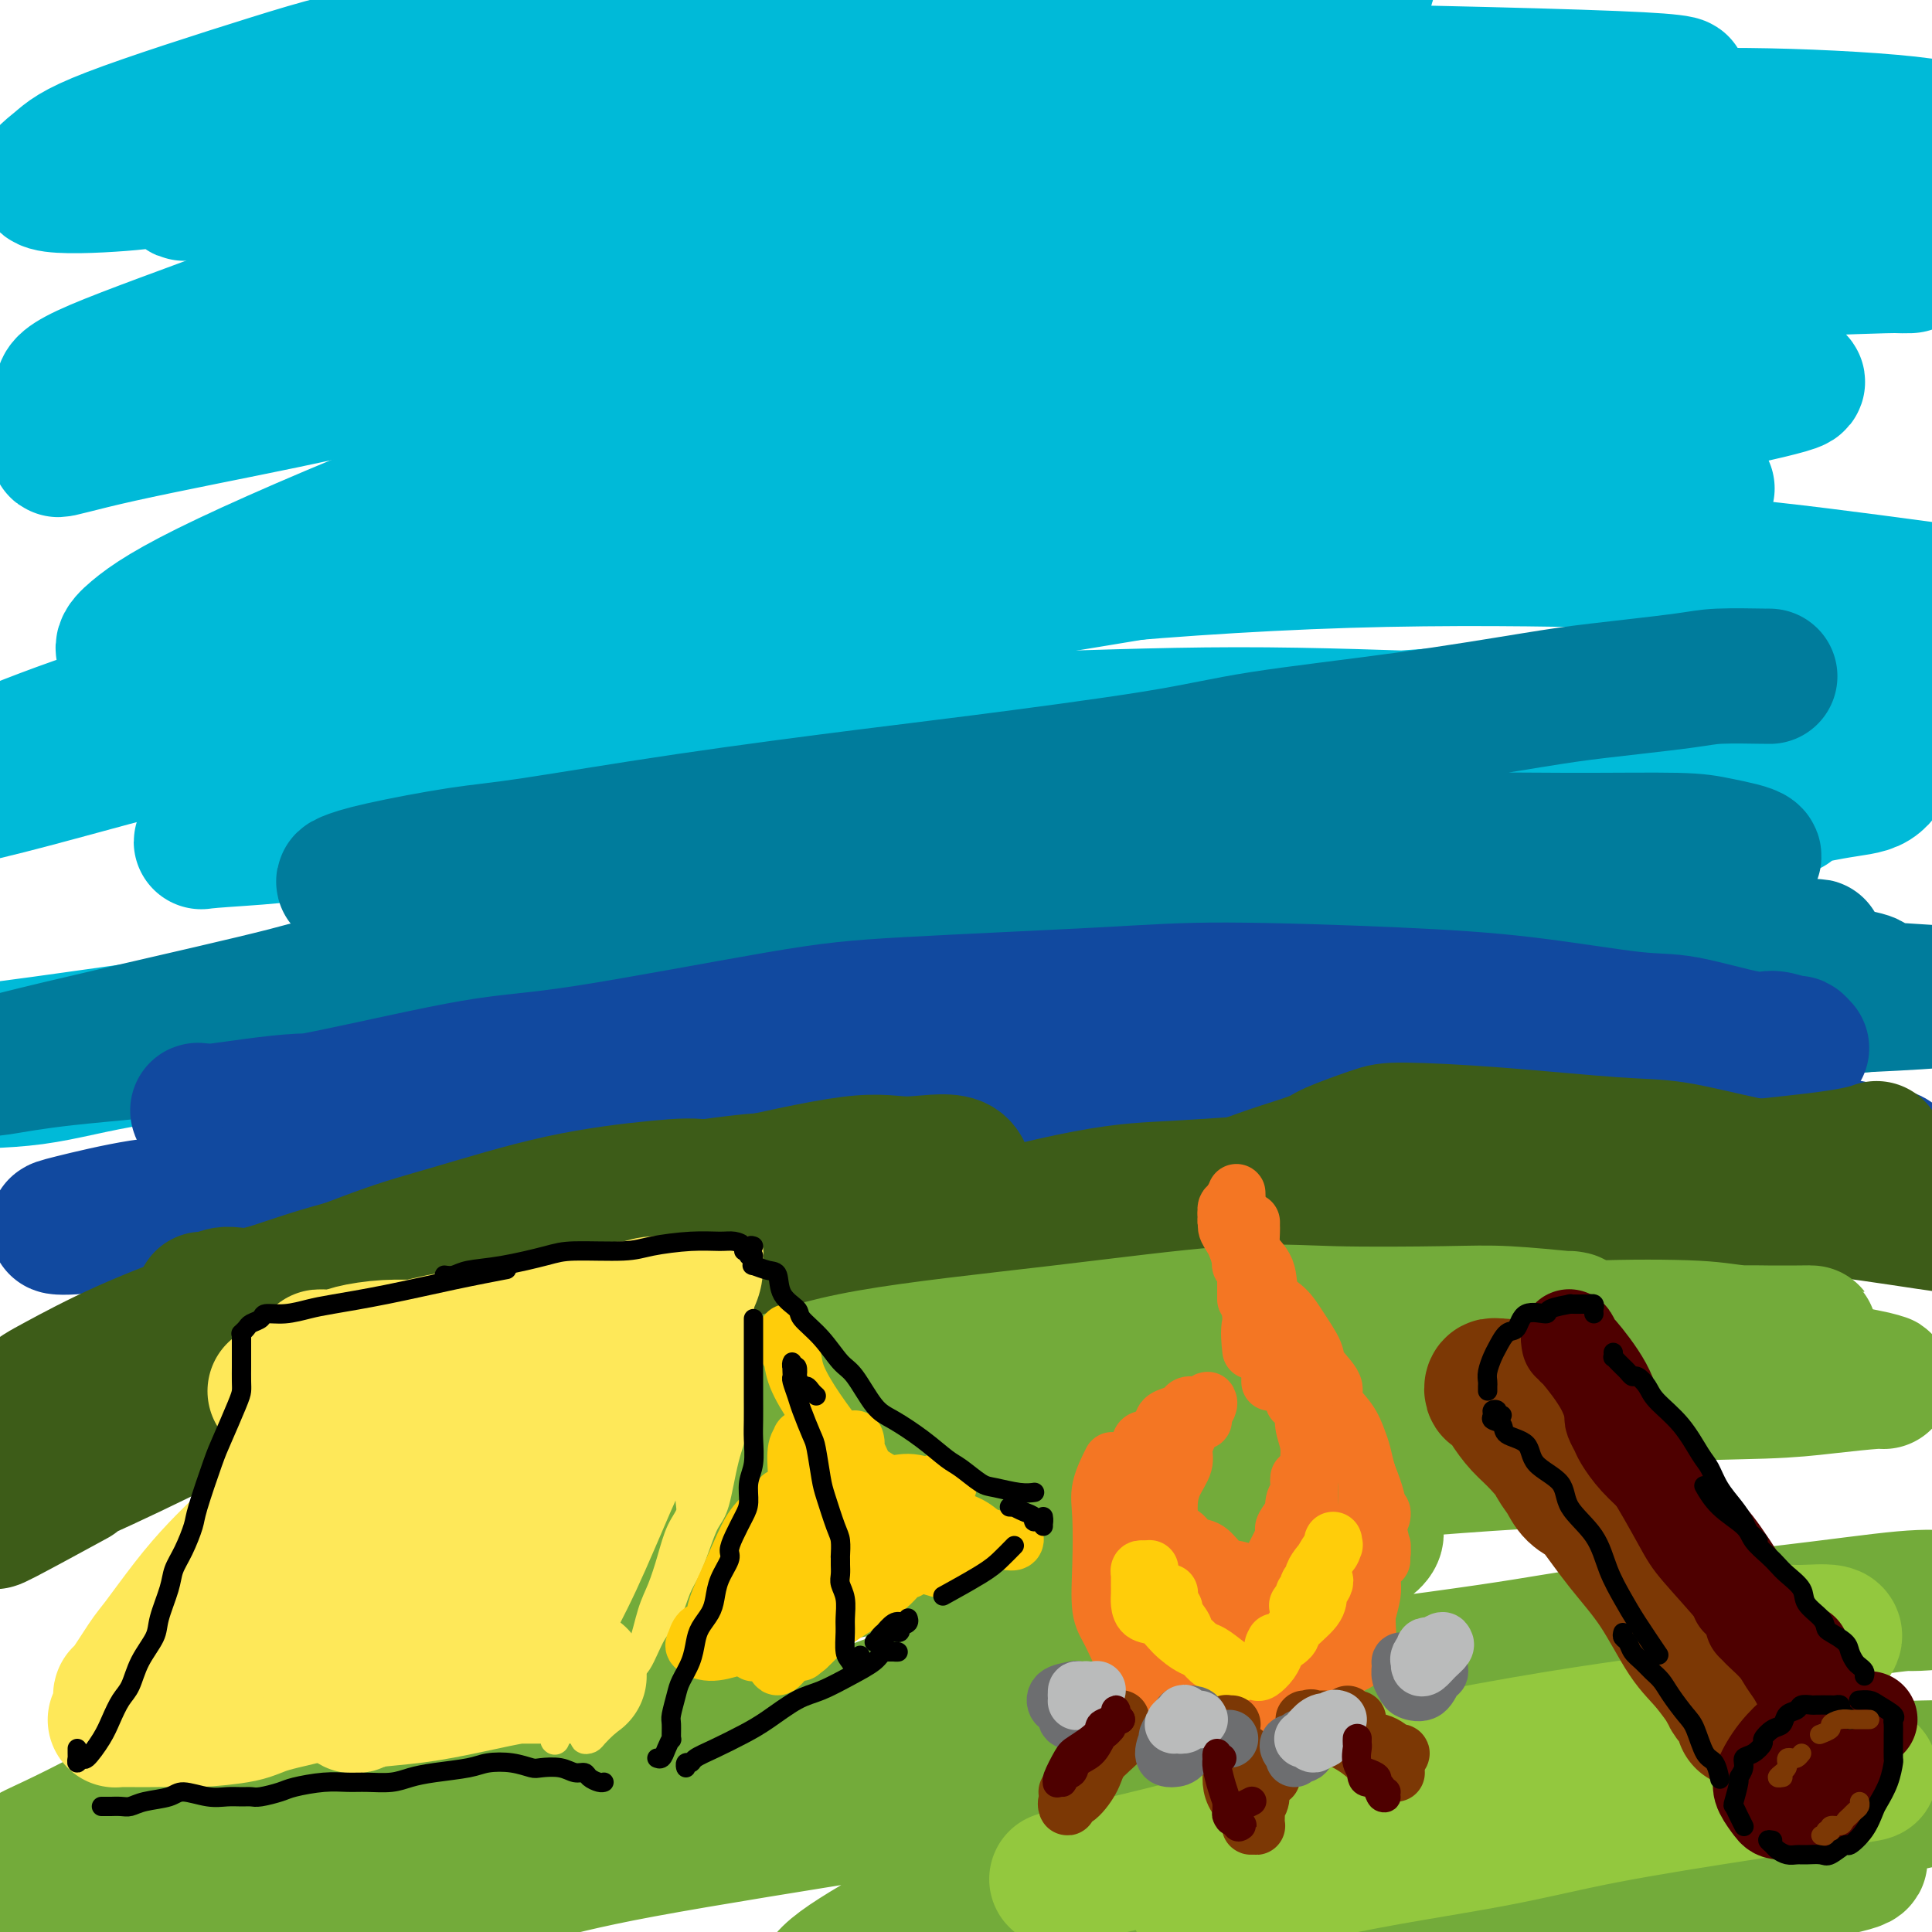
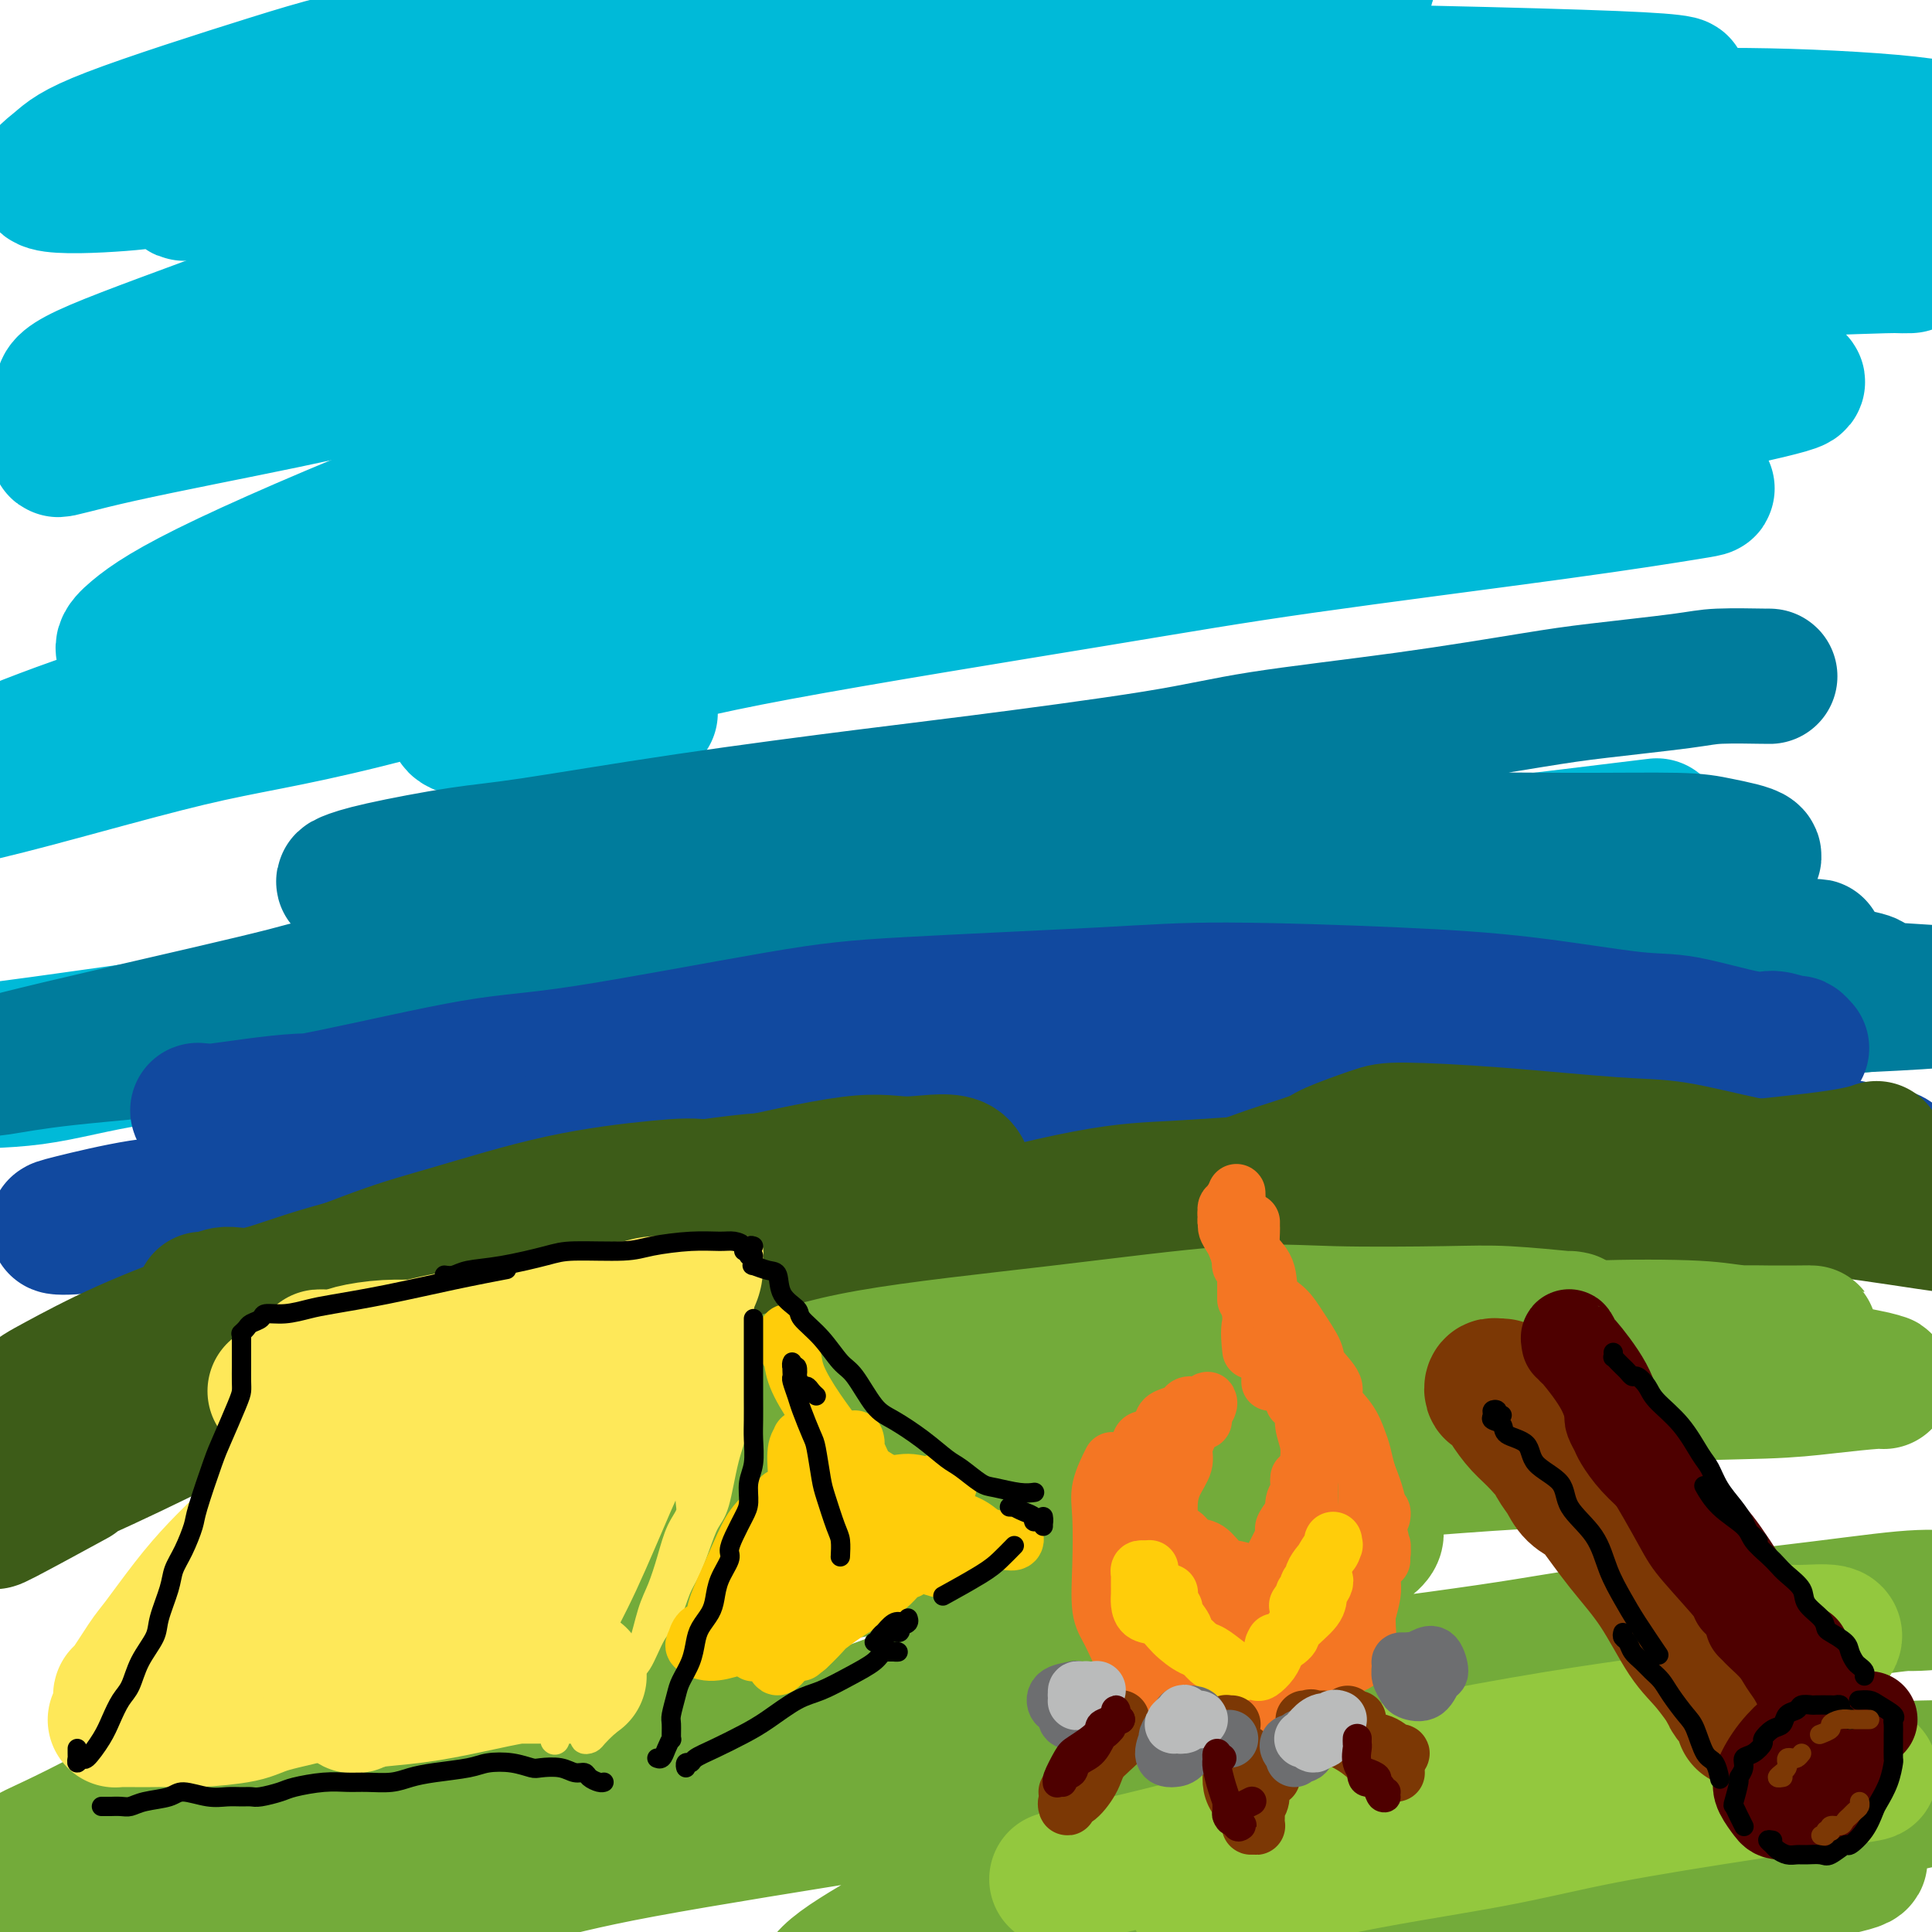
<svg xmlns="http://www.w3.org/2000/svg" viewBox="0 0 400 400" version="1.1">
  <g fill="none" stroke="#00BAD8" stroke-width="28" stroke-linecap="round" stroke-linejoin="round">
    <path d="M361,213c0.876,-0.362 1.751,-0.724 3,-1c1.249,-0.276 2.871,-0.466 4,-1c1.129,-0.534 1.766,-1.413 2,-2c0.234,-0.587 0.067,-0.882 0,-1c-0.067,-0.118 -0.033,-0.059 0,0" />
    <path d="M370,206c0.087,-0.032 0.173,-0.063 0,0c-0.173,0.063 -0.607,0.221 -1,0c-0.393,-0.221 -0.746,-0.819 -2,-1c-1.254,-0.181 -3.411,0.056 -5,0c-1.589,-0.056 -2.611,-0.403 -5,-1c-2.389,-0.597 -6.145,-1.442 -11,-2c-4.855,-0.558 -10.808,-0.830 -16,-1c-5.192,-0.170 -9.621,-0.239 -17,-1c-7.379,-0.761 -17.706,-2.215 -29,-3c-11.294,-0.785 -23.555,-0.901 -32,-1c-8.445,-0.099 -13.073,-0.181 -23,0c-9.927,0.181 -25.152,0.624 -35,1c-9.848,0.376 -14.319,0.684 -25,2c-10.681,1.316 -27.573,3.638 -38,5c-10.427,1.362 -14.390,1.763 -24,3c-9.610,1.237 -24.868,3.311 -34,5c-9.132,1.689 -12.139,2.993 -19,4c-6.861,1.007 -17.578,1.719 -26,3c-8.422,1.281 -14.550,3.132 -21,4c-6.450,0.868 -13.222,0.752 -18,1c-4.778,0.248 -7.563,0.862 -10,1c-2.437,0.138 -4.525,-0.198 -7,0c-2.475,0.198 -5.336,0.929 -7,1c-1.664,0.071 -2.132,-0.517 -2,-1c0.132,-0.483 0.865,-0.861 2,-1c1.135,-0.139 2.674,-0.041 7,-1c4.326,-0.959 11.441,-2.977 16,-4c4.559,-1.023 6.564,-1.051 14,-2c7.436,-0.949 20.303,-2.821 29,-4c8.697,-1.179 13.225,-1.667 22,-3c8.775,-1.333 21.796,-3.513 37,-6c15.204,-2.487 32.590,-5.282 44,-7c11.410,-1.718 16.843,-2.360 30,-4c13.157,-1.640 34.036,-4.279 47,-6c12.964,-1.721 18.011,-2.523 30,-4c11.989,-1.477 30.920,-3.628 43,-5c12.080,-1.372 17.309,-1.963 26,-3c8.691,-1.037 20.846,-2.518 33,-4" />
-     <path d="M343,171c37.460,-4.761 26.609,-3.665 25,-4c-1.609,-0.335 6.022,-2.101 11,-3c4.978,-0.899 7.301,-0.932 9,-2c1.699,-1.068 2.772,-3.173 3,-4c0.228,-0.827 -0.390,-0.378 -4,-1c-3.610,-0.622 -10.212,-2.315 -15,-3c-4.788,-0.685 -7.761,-0.362 -16,-1c-8.239,-0.638 -21.744,-2.238 -31,-3c-9.256,-0.762 -14.262,-0.685 -25,-1c-10.738,-0.315 -27.210,-1.020 -44,-1c-16.790,0.020 -33.900,0.765 -45,1c-11.100,0.235 -16.189,-0.040 -28,1c-11.811,1.040 -30.342,3.396 -42,5c-11.658,1.604 -16.443,2.455 -26,4c-9.557,1.545 -23.885,3.785 -35,6c-11.115,2.215 -19.018,4.407 -25,6c-5.982,1.593 -10.042,2.589 -12,3c-1.958,0.411 -1.812,0.237 1,0c2.812,-0.237 8.290,-0.537 13,-1c4.710,-0.463 8.651,-1.087 17,-2c8.349,-0.913 21.106,-2.113 36,-4c14.894,-1.887 31.926,-4.461 46,-6c14.074,-1.539 25.189,-2.043 36,-3c10.811,-0.957 21.316,-2.367 37,-4c15.684,-1.633 36.547,-3.490 57,-5c20.453,-1.510 40.495,-2.674 54,-4c13.505,-1.326 20.472,-2.813 32,-4c11.528,-1.187 27.616,-2.072 37,-3c9.384,-0.928 12.065,-1.898 16,-3c3.935,-1.102 9.125,-2.337 9,-4c-0.125,-1.663 -5.563,-3.755 -10,-5c-4.437,-1.245 -7.872,-1.643 -18,-3c-10.128,-1.357 -26.948,-3.672 -39,-5c-12.052,-1.328 -19.334,-1.668 -33,-2c-13.666,-0.332 -33.715,-0.656 -55,0c-21.285,0.656 -43.808,2.292 -60,4c-16.192,1.708 -26.055,3.488 -42,6c-15.945,2.512 -37.973,5.756 -60,9" />
    <path d="M117,135c-25.439,4.099 -38.037,6.845 -48,9c-9.963,2.155 -17.290,3.719 -24,5c-6.710,1.281 -12.801,2.280 -16,3c-3.199,0.720 -3.505,1.161 0,0c3.505,-1.161 10.821,-3.925 17,-6c6.179,-2.075 11.220,-3.462 22,-6c10.780,-2.538 27.298,-6.226 44,-10c16.702,-3.774 33.587,-7.633 54,-12c20.413,-4.367 44.354,-9.242 60,-12c15.646,-2.758 22.998,-3.397 38,-6c15.002,-2.603 37.655,-7.168 51,-10c13.345,-2.832 17.383,-3.932 24,-6c6.617,-2.068 15.814,-5.106 20,-7c4.186,-1.894 3.361,-2.646 1,-4c-2.361,-1.354 -6.257,-3.311 -17,-5c-10.743,-1.689 -28.333,-3.110 -41,-4c-12.667,-0.890 -20.413,-1.249 -39,-1c-18.587,0.249 -48.017,1.105 -67,2c-18.983,0.895 -27.518,1.830 -45,4c-17.482,2.170 -43.909,5.574 -60,8c-16.091,2.426 -21.845,3.873 -32,6c-10.155,2.127 -24.712,4.934 -34,7c-9.288,2.066 -13.309,3.391 -13,3c0.309,-0.391 4.947,-2.498 9,-4c4.053,-1.502 7.520,-2.399 19,-5c11.480,-2.601 30.973,-6.908 44,-10c13.027,-3.092 19.590,-4.970 37,-8c17.410,-3.030 45.669,-7.212 64,-10c18.331,-2.788 26.736,-4.183 45,-6c18.264,-1.817 46.387,-4.057 64,-6c17.613,-1.943 24.715,-3.587 37,-5c12.285,-1.413 29.752,-2.593 43,-4c13.248,-1.407 22.275,-3.042 27,-4c4.725,-0.958 5.147,-1.240 5,-2c-0.147,-0.760 -0.864,-1.997 -8,-3c-7.136,-1.003 -20.690,-1.770 -32,-2c-11.310,-0.230 -20.374,0.077 -32,0c-11.626,-0.077 -25.813,-0.539 -40,-1" />
    <path d="M294,23c-23.071,0.141 -44.749,0.993 -66,2c-21.251,1.007 -42.076,2.170 -63,4c-20.924,1.830 -41.948,4.328 -56,6c-14.052,1.672 -21.132,2.519 -31,3c-9.868,0.481 -22.522,0.596 -30,1c-7.478,0.404 -9.779,1.098 -10,1c-0.221,-0.098 1.638,-0.988 4,-2c2.362,-1.012 5.225,-2.147 13,-4c7.775,-1.853 20.461,-4.424 36,-7c15.539,-2.576 33.931,-5.158 47,-7c13.069,-1.842 20.817,-2.944 34,-5c13.183,-2.056 31.803,-5.065 48,-7c16.197,-1.935 29.972,-2.796 39,-4c9.028,-1.204 13.310,-2.753 17,-4c3.690,-1.247 6.788,-2.193 7,-3c0.212,-0.807 -2.460,-1.473 -9,-2c-6.540,-0.527 -16.946,-0.913 -33,-1c-16.054,-0.087 -37.757,0.125 -53,1c-15.243,0.875 -24.028,2.414 -41,5c-16.972,2.586 -42.133,6.221 -58,9c-15.867,2.779 -22.440,4.704 -33,8c-10.560,3.296 -25.109,7.965 -33,11c-7.891,3.035 -9.126,4.437 -11,6c-1.874,1.563 -4.386,3.288 -2,4c2.386,0.712 9.671,0.412 15,0c5.329,-0.412 8.703,-0.937 20,-3c11.297,-2.063 30.518,-5.664 44,-8c13.482,-2.336 21.225,-3.408 37,-5c15.775,-1.592 39.582,-3.706 63,-5c23.418,-1.294 46.447,-1.769 62,-2c15.553,-0.231 23.629,-0.217 36,0c12.371,0.217 29.035,0.636 40,1c10.965,0.364 16.230,0.672 19,1c2.770,0.328 3.043,0.676 -2,1c-5.043,0.324 -15.403,0.623 -23,1c-7.597,0.377 -12.430,0.832 -27,2c-14.570,1.168 -38.877,3.048 -57,5c-18.123,1.952 -30.061,3.976 -42,6" />
    <path d="M195,32c-34.916,4.414 -46.705,7.948 -64,12c-17.295,4.052 -40.095,8.622 -54,12c-13.905,3.378 -18.914,5.566 -28,9c-9.086,3.434 -22.248,8.116 -29,11c-6.752,2.884 -7.095,3.972 -7,5c0.095,1.028 0.629,1.996 8,2c7.371,0.004 21.580,-0.956 32,-2c10.420,-1.044 17.050,-2.171 32,-4c14.950,-1.829 38.221,-4.360 63,-7c24.779,-2.640 51.067,-5.391 69,-7c17.933,-1.609 27.510,-2.077 46,-3c18.490,-0.923 45.891,-2.301 63,-3c17.109,-0.699 23.925,-0.717 34,-1c10.075,-0.283 23.408,-0.829 30,-1c6.592,-0.171 6.445,0.034 4,0c-2.445,-0.034 -7.186,-0.308 -20,0c-12.814,0.308 -33.701,1.196 -49,2c-15.299,0.804 -25.009,1.524 -44,4c-18.991,2.476 -47.261,6.709 -75,12c-27.739,5.291 -54.945,11.638 -73,16c-18.055,4.362 -26.959,6.737 -41,12c-14.041,5.263 -33.221,13.414 -45,19c-11.779,5.586 -16.159,8.608 -19,11c-2.841,2.392 -4.143,4.154 1,5c5.143,0.846 16.730,0.776 25,0c8.270,-0.776 13.222,-2.258 28,-5c14.778,-2.742 39.383,-6.745 57,-10c17.617,-3.255 28.247,-5.761 47,-9c18.753,-3.239 45.629,-7.209 70,-11c24.371,-3.791 46.235,-7.402 61,-10c14.765,-2.598 22.429,-4.184 31,-6c8.571,-1.816 18.050,-3.863 22,-5c3.950,-1.137 2.372,-1.363 -4,-2c-6.372,-0.637 -17.536,-1.684 -27,-2c-9.464,-0.316 -17.227,0.101 -33,1c-15.773,0.899 -39.554,2.281 -63,5c-23.446,2.719 -46.556,6.777 -68,11c-21.444,4.223 -41.222,8.612 -61,13" />
    <path d="M114,106c-25.643,5.037 -25.249,5.631 -32,8c-6.751,2.369 -20.647,6.514 -27,9c-6.353,2.486 -5.162,3.314 -1,3c4.162,-0.314 11.295,-1.769 18,-3c6.705,-1.231 12.980,-2.239 25,-5c12.020,-2.761 29.784,-7.275 50,-11c20.216,-3.725 42.884,-6.660 58,-9c15.116,-2.340 22.680,-4.086 37,-6c14.320,-1.914 35.396,-3.995 48,-5c12.604,-1.005 16.734,-0.932 22,-1c5.266,-0.068 11.666,-0.277 10,0c-1.666,0.277 -11.397,1.041 -19,2c-7.603,0.959 -13.077,2.112 -27,4c-13.923,1.888 -36.294,4.510 -61,9c-24.706,4.490 -51.747,10.849 -71,15c-19.253,4.151 -30.720,6.093 -50,11c-19.280,4.907 -46.374,12.778 -63,18c-16.626,5.222 -22.782,7.796 -31,11c-8.218,3.204 -18.496,7.037 -23,9c-4.504,1.963 -3.234,2.055 0,2c3.234,-0.055 8.431,-0.259 20,-3c11.569,-2.741 29.510,-8.020 42,-11c12.490,-2.980 19.528,-3.660 37,-8c17.472,-4.340 45.377,-12.340 64,-17c18.623,-4.660 27.962,-5.981 46,-9c18.038,-3.019 44.773,-7.736 68,-11c23.227,-3.264 42.945,-5.076 56,-6c13.055,-0.924 19.448,-0.962 26,-1c6.552,-0.038 13.262,-0.078 16,0c2.738,0.078 1.503,0.273 -3,1c-4.503,0.727 -12.274,1.986 -27,4c-14.726,2.014 -36.407,4.783 -52,7c-15.593,2.217 -25.097,3.884 -44,7c-18.903,3.116 -47.206,7.683 -65,11c-17.794,3.317 -25.079,5.384 -35,8c-9.921,2.616 -22.479,5.781 -28,8c-5.521,2.219 -4.006,3.491 -1,4c3.006,0.509 7.503,0.254 12,0" />
    <path d="M109,151c6.978,-0.667 18.422,-2.333 23,-3c4.578,-0.667 2.289,-0.333 0,0" />
  </g>
  <g fill="none" stroke="#007C9C" stroke-width="28" stroke-linecap="round" stroke-linejoin="round">
    <path d="M366,140c0.473,0.017 0.945,0.033 -1,0c-1.945,-0.033 -6.308,-0.116 -9,0c-2.692,0.116 -3.712,0.432 -8,1c-4.288,0.568 -11.843,1.388 -17,2c-5.157,0.612 -7.917,1.014 -14,2c-6.083,0.986 -15.489,2.555 -26,4c-10.511,1.445 -22.127,2.765 -30,4c-7.873,1.235 -12.003,2.383 -22,4c-9.997,1.617 -25.861,3.702 -36,5c-10.139,1.298 -14.553,1.807 -24,3c-9.447,1.193 -23.929,3.069 -37,5c-13.071,1.931 -24.733,3.917 -32,5c-7.267,1.083 -10.139,1.261 -15,2c-4.861,0.739 -11.711,2.037 -16,3c-4.289,0.963 -6.018,1.590 -7,2c-0.982,0.410 -1.217,0.601 0,1c1.217,0.399 3.886,1.005 6,1c2.114,-0.005 3.674,-0.621 9,-1c5.326,-0.379 14.416,-0.522 21,-1c6.584,-0.478 10.660,-1.290 19,-2c8.340,-0.710 20.944,-1.318 35,-2c14.056,-0.682 29.563,-1.436 40,-2c10.437,-0.564 15.802,-0.936 27,-1c11.198,-0.064 28.227,0.181 39,0c10.773,-0.181 15.290,-0.789 24,-1c8.710,-0.211 21.613,-0.026 32,0c10.387,0.026 18.259,-0.108 23,0c4.741,0.108 6.352,0.459 9,1c2.648,0.541 6.335,1.271 7,2c0.665,0.729 -1.690,1.455 -4,2c-2.310,0.545 -4.575,0.907 -11,1c-6.425,0.093 -17.011,-0.084 -25,0c-7.989,0.084 -13.380,0.429 -24,1c-10.620,0.571 -26.470,1.369 -44,2c-17.530,0.631 -36.740,1.097 -50,2c-13.260,0.903 -20.570,2.243 -35,4c-14.430,1.757 -35.980,3.931 -51,6c-15.020,2.069 -23.510,4.035 -32,6" />
    <path d="M87,201c-22.843,3.195 -20.951,3.183 -28,5c-7.049,1.817 -23.040,5.462 -34,8c-10.960,2.538 -16.890,3.969 -21,5c-4.110,1.031 -6.402,1.664 -7,2c-0.598,0.336 0.496,0.376 3,0c2.504,-0.376 6.416,-1.168 14,-2c7.584,-0.832 18.840,-1.703 29,-3c10.160,-1.297 19.224,-3.021 26,-4c6.776,-0.979 11.265,-1.214 30,-3c18.735,-1.786 51.715,-5.123 70,-7c18.285,-1.877 21.876,-2.293 36,-3c14.124,-0.707 38.783,-1.706 54,-2c15.217,-0.294 20.993,0.117 33,0c12.007,-0.117 30.247,-0.763 41,-1c10.753,-0.237 14.020,-0.066 20,0c5.980,0.066 14.672,0.028 19,0c4.328,-0.028 4.293,-0.045 4,0c-0.293,0.045 -0.842,0.154 -6,0c-5.158,-0.154 -14.924,-0.570 -22,-1c-7.076,-0.430 -11.460,-0.873 -23,-1c-11.540,-0.127 -30.234,0.064 -43,0c-12.766,-0.064 -19.604,-0.382 -32,0c-12.396,0.382 -30.350,1.463 -47,3c-16.650,1.537 -31.997,3.530 -42,5c-10.003,1.470 -14.663,2.418 -22,4c-7.337,1.582 -17.351,3.797 -23,5c-5.649,1.203 -6.932,1.395 -8,2c-1.068,0.605 -1.919,1.623 0,2c1.919,0.377 6.609,0.112 10,0c3.391,-0.112 5.483,-0.073 13,0c7.517,0.073 20.458,0.178 30,0c9.542,-0.178 15.686,-0.639 27,-1c11.314,-0.361 27.800,-0.621 45,-1c17.200,-0.379 35.114,-0.878 47,-1c11.886,-0.122 17.743,0.132 29,0c11.257,-0.132 27.915,-0.651 38,-1c10.085,-0.349 13.596,-0.528 19,-1c5.404,-0.472 12.702,-1.236 20,-2" />
    <path d="M386,208c36.256,-1.678 14.397,-2.372 6,-3c-8.397,-0.628 -3.333,-1.191 -5,-2c-1.667,-0.809 -10.065,-1.864 -21,-3c-10.935,-1.136 -24.406,-2.353 -34,-3c-9.594,-0.647 -15.311,-0.723 -26,0c-10.689,0.723 -26.350,2.245 -34,3c-7.650,0.755 -7.290,0.742 -9,1c-1.710,0.258 -5.488,0.788 -7,1c-1.512,0.212 -0.756,0.106 0,0" />
  </g>
  <g fill="none" stroke="#11499F" stroke-width="28" stroke-linecap="round" stroke-linejoin="round">
    <path d="M373,217c-0.415,-0.459 -0.829,-0.919 -1,-1c-0.171,-0.081 -0.097,0.215 -1,0c-0.903,-0.215 -2.782,-0.943 -4,-1c-1.218,-0.057 -1.776,0.556 -5,0c-3.224,-0.556 -9.114,-2.283 -13,-3c-3.886,-0.717 -5.767,-0.425 -11,-1c-5.233,-0.575 -13.818,-2.018 -22,-3c-8.182,-0.982 -15.962,-1.502 -27,-2c-11.038,-0.498 -25.336,-0.974 -35,-1c-9.664,-0.026 -14.695,0.398 -26,1c-11.305,0.602 -28.886,1.382 -40,2c-11.114,0.618 -15.762,1.073 -27,3c-11.238,1.927 -29.068,5.325 -40,7c-10.932,1.675 -14.968,1.625 -23,3c-8.032,1.375 -20.060,4.174 -29,6c-8.940,1.826 -14.790,2.677 -19,3c-4.210,0.323 -6.779,0.117 -8,0c-1.221,-0.117 -1.093,-0.145 -1,0c0.093,0.145 0.152,0.465 4,0c3.848,-0.465 11.485,-1.714 17,-2c5.515,-0.286 8.908,0.390 16,0c7.092,-0.390 17.881,-1.845 30,-3c12.119,-1.155 25.567,-2.009 35,-3c9.433,-0.991 14.852,-2.119 25,-3c10.148,-0.881 25.025,-1.515 40,-2c14.975,-0.485 30.048,-0.822 40,-1c9.952,-0.178 14.783,-0.198 25,0c10.217,0.198 25.819,0.615 35,1c9.181,0.385 11.939,0.738 18,1c6.061,0.262 15.424,0.432 22,1c6.576,0.568 10.364,1.532 13,2c2.636,0.468 4.121,0.440 4,1c-0.121,0.560 -1.847,1.709 -3,2c-1.153,0.291 -1.732,-0.277 -5,0c-3.268,0.277 -9.227,1.400 -13,2c-3.773,0.600 -5.362,0.676 -11,1c-5.638,0.324 -15.326,0.895 -25,1c-9.674,0.105 -19.336,-0.256 -31,0c-11.664,0.256 -25.332,1.128 -39,2" />
    <path d="M238,230c-18.788,0.539 -18.257,0.387 -28,1c-9.743,0.613 -29.761,1.991 -42,3c-12.239,1.009 -16.698,1.650 -28,3c-11.302,1.350 -29.447,3.409 -41,5c-11.553,1.591 -16.515,2.714 -25,4c-8.485,1.286 -20.495,2.736 -30,4c-9.505,1.264 -16.507,2.342 -21,3c-4.493,0.658 -6.478,0.895 -8,1c-1.522,0.105 -2.582,0.076 -3,0c-0.418,-0.076 -0.196,-0.200 3,-1c3.196,-0.800 9.366,-2.276 14,-3c4.634,-0.724 7.734,-0.695 15,-2c7.266,-1.305 18.700,-3.944 31,-6c12.300,-2.056 25.468,-3.530 41,-6c15.532,-2.470 33.430,-5.936 46,-8c12.570,-2.064 19.812,-2.725 34,-4c14.188,-1.275 35.324,-3.165 49,-4c13.676,-0.835 19.894,-0.617 31,-1c11.106,-0.383 27.102,-1.369 40,-2c12.898,-0.631 22.700,-0.908 29,-1c6.300,-0.092 9.099,0.001 12,0c2.901,-0.001 5.903,-0.096 7,0c1.097,0.096 0.288,0.383 -2,1c-2.288,0.617 -6.056,1.563 -9,2c-2.944,0.437 -5.064,0.363 -9,1c-3.936,0.637 -9.688,1.985 -16,3c-6.312,1.015 -13.183,1.697 -18,2c-4.817,0.303 -7.580,0.225 -11,0c-3.420,-0.225 -7.498,-0.599 -9,-1c-1.502,-0.401 -0.429,-0.829 0,-1c0.429,-0.171 0.215,-0.086 0,0" />
    <path d="M272,228c1.541,0.007 3.082,0.014 6,0c2.918,-0.014 7.214,-0.050 11,0c3.786,0.050 7.062,0.187 15,1c7.938,0.813 20.537,2.301 28,3c7.463,0.699 9.789,0.608 16,1c6.211,0.392 16.305,1.268 22,2c5.695,0.732 6.990,1.320 10,2c3.010,0.680 7.733,1.452 10,2c2.267,0.548 2.076,0.871 2,1c-0.076,0.129 -0.038,0.065 0,0" />
  </g>
  <g fill="none" stroke="#3D5C18" stroke-width="28" stroke-linecap="round" stroke-linejoin="round">
    <path d="M202,250c-0.513,-1.179 -1.026,-2.358 -1,-3c0.026,-0.642 0.591,-0.747 0,-1c-0.591,-0.253 -2.336,-0.653 -3,-1c-0.664,-0.347 -0.245,-0.642 -2,-1c-1.755,-0.358 -5.683,-0.780 -8,-1c-2.317,-0.220 -3.024,-0.239 -7,0c-3.976,0.239 -11.220,0.737 -16,1c-4.780,0.263 -7.095,0.292 -13,1c-5.905,0.708 -15.401,2.096 -25,4c-9.599,1.904 -19.302,4.323 -26,6c-6.698,1.677 -10.390,2.611 -16,4c-5.610,1.389 -13.138,3.234 -19,5c-5.862,1.766 -10.058,3.454 -13,4c-2.942,0.546 -4.631,-0.050 -6,0c-1.369,0.050 -2.419,0.745 -3,1c-0.581,0.255 -0.695,0.069 -1,0c-0.305,-0.069 -0.801,-0.020 -1,0c-0.199,0.020 -0.099,0.010 0,0" />
    <path d="M24,286c-0.099,0.159 -0.197,0.318 -1,1c-0.803,0.682 -2.310,1.886 -4,3c-1.690,1.114 -3.561,2.138 -5,3c-1.439,0.862 -2.444,1.563 -3,2c-0.556,0.437 -0.663,0.610 -1,1c-0.337,0.390 -0.904,0.998 -1,1c-0.096,0.002 0.280,-0.600 0,-1c-0.280,-0.400 -1.215,-0.596 -2,-1c-0.785,-0.404 -1.421,-1.014 -2,-1c-0.579,0.014 -1.102,0.652 -1,0c0.102,-0.652 0.828,-2.596 2,-4c1.172,-1.404 2.791,-2.270 6,-4c3.209,-1.730 8.008,-4.326 14,-7c5.992,-2.674 13.176,-5.426 18,-7c4.824,-1.574 7.288,-1.970 13,-4c5.712,-2.030 14.674,-5.695 21,-8c6.326,-2.305 10.018,-3.248 16,-5c5.982,-1.752 14.254,-4.311 22,-6c7.746,-1.689 14.965,-2.509 20,-3c5.035,-0.491 7.886,-0.653 11,0c3.114,0.653 6.491,2.122 9,3c2.509,0.878 4.151,1.164 6,2c1.849,0.836 3.904,2.220 6,3c2.096,0.780 4.233,0.955 6,1c1.767,0.045 3.164,-0.039 5,0c1.836,0.039 4.110,0.203 6,0c1.890,-0.203 3.397,-0.772 4,-1c0.603,-0.228 0.301,-0.114 0,0" />
    <path d="M126,325c0.007,-0.471 0.014,-0.942 0,-1c-0.014,-0.058 -0.048,0.296 1,-1c1.048,-1.296 3.179,-4.244 5,-6c1.821,-1.756 3.333,-2.321 7,-5c3.667,-2.679 9.491,-7.474 17,-12c7.509,-4.526 16.705,-8.784 23,-12c6.295,-3.216 9.690,-5.391 18,-9c8.310,-3.609 21.536,-8.652 30,-12c8.464,-3.348 12.167,-4.999 19,-7c6.833,-2.001 16.798,-4.350 25,-6c8.202,-1.650 14.643,-2.600 19,-3c4.357,-0.400 6.632,-0.252 9,0c2.368,0.252 4.830,0.606 6,1c1.170,0.394 1.049,0.827 1,1c-0.049,0.173 -0.024,0.087 0,0" />
    <path d="M190,274c1.035,-0.468 2.070,-0.937 4,-2c1.930,-1.063 4.756,-2.722 8,-4c3.244,-1.278 6.908,-2.176 14,-4c7.092,-1.824 17.614,-4.575 29,-7c11.386,-2.425 23.635,-4.526 32,-6c8.365,-1.474 12.845,-2.322 22,-3c9.155,-0.678 22.986,-1.187 32,-2c9.014,-0.813 13.210,-1.929 21,-3c7.790,-1.071 19.174,-2.096 26,-3c6.826,-0.904 9.093,-1.687 10,-2c0.907,-0.313 0.453,-0.157 0,0" />
    <path d="M334,249c-0.182,-0.133 -0.364,-0.266 4,0c4.364,0.266 13.274,0.932 20,1c6.726,0.068 11.267,-0.462 18,0c6.733,0.462 15.657,1.914 23,3c7.343,1.086 13.104,1.804 17,2c3.896,0.196 5.925,-0.130 8,0c2.075,0.130 4.196,0.717 5,1c0.804,0.283 0.293,0.260 -1,0c-1.293,-0.260 -3.367,-0.759 -5,-1c-1.633,-0.241 -2.825,-0.224 -6,-1c-3.175,-0.776 -8.333,-2.344 -12,-3c-3.667,-0.656 -5.842,-0.401 -9,-1c-3.158,-0.599 -7.300,-2.052 -11,-3c-3.700,-0.948 -6.957,-1.391 -9,-2c-2.043,-0.609 -2.872,-1.385 -5,-2c-2.128,-0.615 -5.557,-1.069 -10,-2c-4.443,-0.931 -9.902,-2.339 -14,-3c-4.098,-0.661 -6.835,-0.573 -13,-1c-6.165,-0.427 -15.757,-1.367 -24,-2c-8.243,-0.633 -15.137,-0.959 -19,-1c-3.863,-0.041 -4.695,0.203 -7,1c-2.305,0.797 -6.085,2.145 -8,3c-1.915,0.855 -1.967,1.216 -4,2c-2.033,0.784 -6.048,1.992 -9,3c-2.952,1.008 -4.840,1.818 -9,3c-4.160,1.182 -10.590,2.737 -19,5c-8.410,2.263 -18.799,5.232 -26,7c-7.201,1.768 -11.213,2.333 -16,3c-4.787,0.667 -10.349,1.436 -13,2c-2.651,0.564 -2.393,0.925 -1,1c1.393,0.075 3.920,-0.134 8,-1c4.080,-0.866 9.714,-2.387 16,-4c6.286,-1.613 13.225,-3.318 16,-4c2.775,-0.682 1.388,-0.341 0,0" />
    <path d="M259,248c1.169,-0.299 2.338,-0.599 4,-1c1.662,-0.401 3.816,-0.905 5,-1c1.184,-0.095 1.396,0.218 1,0c-0.396,-0.218 -1.400,-0.966 -6,-1c-4.600,-0.034 -12.795,0.646 -19,1c-6.205,0.354 -10.420,0.382 -19,2c-8.580,1.618 -21.523,4.824 -35,9c-13.477,4.176 -27.486,9.320 -37,13c-9.514,3.680 -14.532,5.896 -20,9c-5.468,3.104 -11.386,7.097 -14,9c-2.614,1.903 -1.924,1.715 -1,2c0.924,0.285 2.084,1.041 6,0c3.916,-1.041 10.590,-3.880 15,-6c4.410,-2.120 6.558,-3.520 11,-6c4.442,-2.480 11.180,-6.039 17,-9c5.820,-2.961 10.722,-5.323 14,-7c3.278,-1.677 4.933,-2.670 6,-3c1.067,-0.330 1.547,0.001 2,0c0.453,-0.001 0.881,-0.336 -1,0c-1.881,0.336 -6.069,1.341 -9,2c-2.931,0.659 -4.605,0.970 -9,2c-4.395,1.030 -11.512,2.780 -19,5c-7.488,2.220 -15.347,4.912 -21,7c-5.653,2.088 -9.101,3.572 -14,6c-4.899,2.428 -11.248,5.801 -15,8c-3.752,2.199 -4.905,3.226 -5,4c-0.095,0.774 0.870,1.296 3,1c2.130,-0.296 5.427,-1.409 10,-3c4.573,-1.591 10.424,-3.659 16,-6c5.576,-2.341 10.879,-4.955 13,-6c2.121,-1.045 1.061,-0.523 0,0" />
    <path d="M199,249c0.429,-0.886 0.859,-1.772 1,-2c0.141,-0.228 -0.006,0.204 0,-1c0.006,-1.204 0.165,-4.042 -2,-5c-2.165,-0.958 -6.653,-0.036 -10,0c-3.347,0.036 -5.552,-0.814 -12,0c-6.448,0.814 -17.140,3.292 -25,5c-7.860,1.708 -12.888,2.646 -22,5c-9.112,2.354 -22.309,6.125 -35,10c-12.691,3.875 -24.878,7.855 -35,12c-10.122,4.145 -18.180,8.456 -23,11c-4.820,2.544 -6.403,3.322 -6,3c0.403,-0.322 2.793,-1.744 6,-3c3.207,-1.256 7.231,-2.347 14,-5c6.769,-2.653 16.284,-6.868 24,-10c7.716,-3.132 13.633,-5.181 16,-6c2.367,-0.819 1.183,-0.410 0,0" />
    <path d="M119,249c0.211,0.057 0.422,0.114 -3,1c-3.422,0.886 -10.477,2.600 -16,4c-5.523,1.400 -9.513,2.487 -16,5c-6.487,2.513 -15.472,6.452 -25,11c-9.528,4.548 -19.601,9.707 -26,13c-6.399,3.293 -9.126,4.722 -13,7c-3.874,2.278 -8.895,5.404 -12,8c-3.105,2.596 -4.295,4.662 -5,6c-0.705,1.338 -0.924,1.948 1,2c1.924,0.052 5.991,-0.456 9,-1c3.009,-0.544 4.961,-1.125 11,-4c6.039,-2.875 16.164,-8.043 22,-11c5.836,-2.957 7.382,-3.702 8,-4c0.618,-0.298 0.309,-0.149 0,0" />
    <path d="M85,272c0.314,-0.562 0.627,-1.124 -2,0c-2.627,1.124 -8.195,3.932 -16,8c-7.805,4.068 -17.848,9.394 -27,14c-9.152,4.606 -17.413,8.490 -23,11c-5.587,2.510 -8.500,3.645 -11,5c-2.500,1.355 -4.588,2.930 -6,4c-1.412,1.070 -2.149,1.634 1,0c3.149,-1.634 10.186,-5.467 13,-7c2.814,-1.533 1.407,-0.767 0,0" />
  </g>
  <g fill="none" stroke="#73AB3A" stroke-width="28" stroke-linecap="round" stroke-linejoin="round">
    <path d="M325,273c0.699,0.112 1.398,0.223 -1,0c-2.398,-0.223 -7.891,-0.781 -12,-1c-4.109,-0.219 -6.832,-0.101 -13,0c-6.168,0.101 -15.781,0.184 -23,0c-7.219,-0.184 -12.044,-0.636 -21,0c-8.956,0.636 -22.043,2.360 -36,4c-13.957,1.640 -28.784,3.196 -39,5c-10.216,1.804 -15.819,3.856 -26,7c-10.181,3.144 -24.938,7.378 -34,10c-9.062,2.622 -12.428,3.631 -17,5c-4.572,1.369 -10.349,3.099 -14,4c-3.651,0.901 -5.175,0.973 -6,1c-0.825,0.027 -0.950,0.008 -1,0c-0.050,-0.008 -0.025,-0.004 0,0" />
    <path d="M59,316c-0.061,-0.051 -0.122,-0.102 -1,0c-0.878,0.102 -2.574,0.356 -4,1c-1.426,0.644 -2.584,1.679 -3,2c-0.416,0.321 -0.092,-0.071 -1,1c-0.908,1.071 -3.047,3.604 -4,5c-0.953,1.396 -0.719,1.656 -2,3c-1.281,1.344 -4.079,3.772 -6,6c-1.921,2.228 -2.967,4.255 -3,5c-0.033,0.745 0.946,0.208 2,0c1.054,-0.208 2.184,-0.088 7,-2c4.816,-1.912 13.317,-5.855 19,-8c5.683,-2.145 8.549,-2.491 17,-5c8.451,-2.509 22.488,-7.180 32,-10c9.512,-2.820 14.497,-3.788 24,-6c9.503,-2.212 23.522,-5.668 38,-9c14.478,-3.332 29.416,-6.542 40,-9c10.584,-2.458 16.814,-4.166 27,-6c10.186,-1.834 24.326,-3.794 33,-5c8.674,-1.206 11.881,-1.658 19,-2c7.119,-0.342 18.151,-0.575 25,-1c6.849,-0.425 9.516,-1.042 14,-1c4.484,0.042 10.785,0.743 16,1c5.215,0.257 9.343,0.069 12,0c2.657,-0.069 3.842,-0.017 6,0c2.158,0.017 5.287,0.001 7,0c1.713,-0.001 2.010,0.013 2,0c-0.010,-0.013 -0.325,-0.052 -3,0c-2.675,0.052 -7.708,0.195 -11,0c-3.292,-0.195 -4.844,-0.728 -10,-1c-5.156,-0.272 -13.918,-0.281 -21,0c-7.082,0.281 -12.484,0.854 -16,1c-3.516,0.146 -5.145,-0.133 -7,0c-1.855,0.133 -3.938,0.680 -5,1c-1.062,0.320 -1.105,0.415 1,1c2.105,0.585 6.358,1.662 10,2c3.642,0.338 6.673,-0.063 12,0c5.327,0.063 12.951,0.589 20,1c7.049,0.411 13.525,0.705 20,1" />
    <path d="M365,282c11.408,0.896 8.428,0.635 10,1c1.572,0.365 7.694,1.355 11,2c3.306,0.645 3.794,0.944 4,1c0.206,0.056 0.128,-0.132 -2,0c-2.128,0.132 -6.307,0.585 -10,1c-3.693,0.415 -6.901,0.793 -13,1c-6.099,0.207 -15.091,0.242 -26,1c-10.909,0.758 -23.737,2.238 -33,3c-9.263,0.762 -14.960,0.808 -24,2c-9.040,1.192 -21.422,3.532 -29,5c-7.578,1.468 -10.353,2.063 -15,4c-4.647,1.937 -11.165,5.215 -15,7c-3.835,1.785 -4.988,2.075 -7,3c-2.012,0.925 -4.884,2.483 -6,3c-1.116,0.517 -0.477,-0.007 0,0c0.477,0.007 0.792,0.545 4,0c3.208,-0.545 9.308,-2.172 18,-4c8.692,-1.828 19.978,-3.856 28,-5c8.022,-1.144 12.782,-1.406 21,-2c8.218,-0.594 19.893,-1.522 27,-2c7.107,-0.478 9.646,-0.506 13,-1c3.354,-0.494 7.525,-1.455 9,-2c1.475,-0.545 0.256,-0.673 -1,-1c-1.256,-0.327 -2.550,-0.854 -8,-1c-5.450,-0.146 -15.058,0.090 -22,0c-6.942,-0.090 -11.219,-0.507 -23,0c-11.781,0.507 -31.065,1.938 -44,3c-12.935,1.062 -19.522,1.756 -32,4c-12.478,2.244 -30.847,6.040 -48,10c-17.153,3.960 -33.091,8.084 -44,11c-10.909,2.916 -16.791,4.623 -26,8c-9.209,3.377 -21.746,8.425 -31,12c-9.254,3.575 -15.227,5.677 -19,7c-3.773,1.323 -5.348,1.868 -6,2c-0.652,0.132 -0.381,-0.150 4,-2c4.381,-1.850 12.872,-5.267 20,-8c7.128,-2.733 12.894,-4.781 22,-8c9.106,-3.219 21.553,-7.610 34,-12" />
    <path d="M106,325c15.991,-5.324 15.970,-3.632 22,-5c6.030,-1.368 18.111,-5.794 25,-8c6.889,-2.206 8.585,-2.191 10,-2c1.415,0.191 2.551,0.559 2,1c-0.551,0.441 -2.787,0.954 -8,3c-5.213,2.046 -13.403,5.626 -24,10c-10.597,4.374 -23.599,9.543 -34,14c-10.401,4.457 -18.199,8.202 -26,12c-7.801,3.798 -15.603,7.649 -26,13c-10.397,5.351 -23.387,12.203 -31,16c-7.613,3.797 -9.849,4.540 -10,5c-0.151,0.460 1.782,0.638 4,0c2.218,-0.638 4.721,-2.090 11,-5c6.279,-2.910 16.333,-7.277 28,-12c11.667,-4.723 24.948,-9.804 34,-13c9.052,-3.196 13.875,-4.509 25,-8c11.125,-3.491 28.551,-9.160 40,-13c11.449,-3.840 16.919,-5.850 29,-8c12.081,-2.150 30.771,-4.440 42,-6c11.229,-1.560 14.997,-2.391 23,-3c8.003,-0.609 20.241,-0.996 28,-1c7.759,-0.004 11.039,0.374 13,1c1.961,0.626 2.602,1.501 1,3c-1.602,1.499 -5.446,3.622 -12,6c-6.554,2.378 -15.819,5.013 -23,7c-7.181,1.987 -12.279,3.328 -21,6c-8.721,2.672 -21.064,6.675 -31,10c-9.936,3.325 -17.464,5.971 -22,8c-4.536,2.029 -6.081,3.441 -5,4c1.081,0.559 4.786,0.263 8,0c3.214,-0.263 5.936,-0.495 16,-2c10.064,-1.505 27.470,-4.282 39,-6c11.530,-1.718 17.183,-2.377 30,-4c12.817,-1.623 32.796,-4.211 45,-6c12.204,-1.789 16.632,-2.778 26,-4c9.368,-1.222 23.676,-2.675 35,-4c11.324,-1.325 19.664,-2.521 25,-3c5.336,-0.479 7.668,-0.239 10,0" />
    <path d="M404,331c37.512,-4.525 14.291,-1.338 3,0c-11.291,1.338 -10.653,0.825 -13,1c-2.347,0.175 -7.680,1.036 -17,2c-9.320,0.964 -22.626,2.031 -38,4c-15.374,1.969 -32.815,4.841 -45,7c-12.185,2.159 -19.116,3.604 -30,6c-10.884,2.396 -25.723,5.744 -34,8c-8.277,2.256 -9.992,3.422 -11,5c-1.008,1.578 -1.308,3.569 0,5c1.308,1.431 4.223,2.303 9,3c4.777,0.697 11.415,1.217 22,1c10.585,-0.217 25.118,-1.173 35,-2c9.882,-0.827 15.114,-1.524 27,-2c11.886,-0.476 30.427,-0.731 42,-1c11.573,-0.269 16.180,-0.552 24,-1c7.820,-0.448 18.855,-1.060 26,-1c7.145,0.060 10.400,0.793 9,2c-1.400,1.207 -7.455,2.889 -12,4c-4.545,1.111 -7.578,1.651 -18,4c-10.422,2.349 -28.231,6.507 -40,9c-11.769,2.493 -17.496,3.321 -28,6c-10.504,2.679 -25.785,7.209 -35,10c-9.215,2.791 -12.365,3.842 -15,5c-2.635,1.158 -4.756,2.424 -5,3c-0.244,0.576 1.388,0.464 6,0c4.612,-0.464 12.203,-1.279 22,-3c9.797,-1.721 21.801,-4.348 30,-6c8.199,-1.652 12.595,-2.328 21,-4c8.405,-1.672 20.821,-4.341 28,-6c7.179,-1.659 9.121,-2.309 12,-3c2.879,-0.691 6.696,-1.425 6,-2c-0.696,-0.575 -5.905,-0.993 -10,-1c-4.095,-0.007 -7.075,0.396 -15,1c-7.925,0.604 -20.795,1.411 -35,3c-14.205,1.589 -29.746,3.962 -41,6c-11.254,2.038 -18.222,3.741 -30,6c-11.778,2.259 -28.365,5.074 -39,7c-10.635,1.926 -15.317,2.963 -20,4" />
    <path d="M195,411c-24.404,4.024 -20.415,2.585 -20,2c0.415,-0.585 -2.743,-0.316 -4,-1c-1.257,-0.684 -0.613,-2.323 3,-5c3.613,-2.677 10.195,-6.394 15,-9c4.805,-2.606 7.832,-4.101 16,-7c8.168,-2.899 21.477,-7.201 30,-10c8.523,-2.799 12.261,-4.095 19,-6c6.739,-1.905 16.479,-4.418 22,-6c5.521,-1.582 6.823,-2.234 7,-3c0.177,-0.766 -0.771,-1.648 -5,-2c-4.229,-0.352 -11.740,-0.176 -24,1c-12.260,1.176 -29.268,3.353 -41,5c-11.732,1.647 -18.187,2.766 -32,5c-13.813,2.234 -34.983,5.584 -48,8c-13.017,2.416 -17.880,3.897 -27,6c-9.120,2.103 -22.497,4.828 -30,6c-7.503,1.172 -9.132,0.792 -10,0c-0.868,-0.792 -0.974,-1.995 3,-5c3.974,-3.005 12.030,-7.813 18,-11c5.970,-3.187 9.856,-4.753 18,-8c8.144,-3.247 20.546,-8.173 28,-11c7.454,-2.827 9.960,-3.554 15,-5c5.040,-1.446 12.614,-3.610 15,-5c2.386,-1.390 -0.415,-2.006 -3,-2c-2.585,0.006 -4.953,0.633 -12,2c-7.047,1.367 -18.774,3.473 -32,7c-13.226,3.527 -27.952,8.477 -38,12c-10.048,3.523 -15.418,5.621 -25,9c-9.582,3.379 -23.377,8.039 -31,11c-7.623,2.961 -9.076,4.221 -10,5c-0.924,0.779 -1.320,1.075 4,0c5.320,-1.075 16.355,-3.520 27,-6c10.645,-2.480 20.898,-4.994 25,-6c4.102,-1.006 2.051,-0.503 0,0" />
  </g>
  <g fill="none" stroke="#93C83E" stroke-width="28" stroke-linecap="round" stroke-linejoin="round">
    <path d="M367,339c0.568,-0.434 1.135,-0.867 2,-1c0.865,-0.133 2.027,0.035 4,0c1.973,-0.035 4.757,-0.273 6,0c1.243,0.273 0.947,1.055 0,2c-0.947,0.945 -2.543,2.052 -5,3c-2.457,0.948 -5.775,1.737 -11,4c-5.225,2.263 -12.357,6.001 -20,9c-7.643,2.999 -15.798,5.258 -24,8c-8.202,2.742 -16.450,5.965 -22,8c-5.550,2.035 -8.402,2.882 -11,4c-2.598,1.118 -4.944,2.509 -6,3c-1.056,0.491 -0.823,0.083 2,0c2.823,-0.083 8.236,0.160 16,-1c7.764,-1.160 17.880,-3.723 25,-5c7.120,-1.277 11.243,-1.269 19,-2c7.757,-0.731 19.147,-2.203 26,-3c6.853,-0.797 9.170,-0.920 12,-1c2.830,-0.080 6.172,-0.116 7,0c0.828,0.116 -0.859,0.384 -5,1c-4.141,0.616 -10.735,1.580 -20,3c-9.265,1.420 -21.200,3.296 -30,5c-8.800,1.704 -14.464,3.235 -24,5c-9.536,1.765 -22.943,3.763 -33,6c-10.057,2.237 -16.762,4.713 -21,6c-4.238,1.287 -6.008,1.385 -6,1c0.008,-0.385 1.793,-1.253 4,-2c2.207,-0.747 4.835,-1.373 11,-3c6.165,-1.627 15.866,-4.254 27,-7c11.134,-2.746 23.701,-5.612 32,-7c8.299,-1.388 12.332,-1.299 19,-2c6.668,-0.701 15.972,-2.193 21,-3c5.028,-0.807 5.780,-0.928 6,-1c0.220,-0.072 -0.090,-0.094 -3,0c-2.910,0.094 -8.418,0.304 -13,1c-4.582,0.696 -8.239,1.877 -16,3c-7.761,1.123 -19.628,2.187 -28,3c-8.372,0.813 -13.249,1.375 -20,2c-6.751,0.625 -15.375,1.312 -24,2" />
    <path d="M264,380c-17.689,1.500 -9.911,-0.252 -7,-1c2.911,-0.748 0.955,-0.494 4,-2c3.045,-1.506 11.090,-4.772 17,-7c5.910,-2.228 9.685,-3.418 17,-5c7.315,-1.582 18.170,-3.555 27,-5c8.830,-1.445 15.635,-2.362 20,-3c4.365,-0.638 6.290,-0.996 6,-1c-0.290,-0.004 -2.796,0.346 -5,1c-2.204,0.654 -4.107,1.613 -11,3c-6.893,1.387 -18.777,3.201 -27,5c-8.223,1.799 -12.785,3.582 -20,6c-7.215,2.418 -17.082,5.471 -26,8c-8.918,2.529 -16.885,4.534 -23,6c-6.115,1.466 -10.377,2.395 -13,3c-2.623,0.605 -3.607,0.887 -4,1c-0.393,0.113 -0.197,0.056 0,0" />
  </g>
  <g fill="none" stroke="#F47623" stroke-width="12" stroke-linecap="round" stroke-linejoin="round">
    <path d="M249,348c0.024,0.339 0.047,0.678 0,1c-0.047,0.322 -0.165,0.627 -1,1c-0.835,0.373 -2.386,0.816 -3,1c-0.614,0.184 -0.289,0.111 -1,0c-0.711,-0.111 -2.457,-0.259 -4,-1c-1.543,-0.741 -2.883,-2.076 -4,-3c-1.117,-0.924 -2.012,-1.436 -3,-3c-0.988,-1.564 -2.071,-4.181 -3,-6c-0.929,-1.819 -1.706,-2.842 -2,-5c-0.294,-2.158 -0.106,-5.451 0,-9c0.106,-3.549 0.132,-7.353 0,-10c-0.132,-2.647 -0.420,-4.136 0,-6c0.420,-1.864 1.549,-4.104 2,-5c0.451,-0.896 0.226,-0.448 0,0" />
    <path d="M230,334c0.113,0.033 0.227,0.066 0,0c-0.227,-0.066 -0.793,-0.230 -1,-1c-0.207,-0.770 -0.054,-2.145 0,-3c0.054,-0.855 0.008,-1.189 0,-2c-0.008,-0.811 0.021,-2.100 0,-4c-0.021,-1.900 -0.093,-4.410 0,-6c0.093,-1.590 0.351,-2.258 1,-4c0.649,-1.742 1.690,-4.557 2,-6c0.310,-1.443 -0.110,-1.514 0,-2c0.110,-0.486 0.750,-1.386 1,-2c0.250,-0.614 0.109,-0.942 0,-1c-0.109,-0.058 -0.186,0.152 0,0c0.186,-0.152 0.635,-0.668 1,-1c0.365,-0.332 0.647,-0.481 1,-1c0.353,-0.519 0.777,-1.407 1,-2c0.223,-0.593 0.247,-0.892 1,-1c0.753,-0.108 2.237,-0.025 3,0c0.763,0.025 0.807,-0.007 1,0c0.193,0.007 0.536,0.053 1,0c0.464,-0.053 1.048,-0.207 1,0c-0.048,0.207 -0.728,0.773 -1,1c-0.272,0.227 -0.136,0.113 0,0" />
    <path d="M235,305c-0.064,-0.359 -0.128,-0.719 0,-1c0.128,-0.281 0.447,-0.484 1,-1c0.553,-0.516 1.341,-1.347 2,-2c0.659,-0.653 1.189,-1.130 2,-2c0.811,-0.870 1.902,-2.133 3,-3c1.098,-0.867 2.203,-1.339 3,-2c0.797,-0.661 1.285,-1.512 2,-2c0.715,-0.488 1.656,-0.614 2,-1c0.344,-0.386 0.092,-1.031 0,-1c-0.092,0.031 -0.025,0.739 0,1c0.025,0.261 0.007,0.075 0,0c-0.007,-0.075 -0.004,-0.037 0,0" />
    <path d="M247,293c-0.021,0.494 -0.042,0.988 0,1c0.042,0.012 0.148,-0.458 0,0c-0.148,0.458 -0.551,1.844 -1,3c-0.449,1.156 -0.943,2.083 -1,3c-0.057,0.917 0.324,1.825 0,3c-0.324,1.175 -1.352,2.617 -2,4c-0.648,1.383 -0.915,2.708 -1,4c-0.085,1.292 0.011,2.552 0,4c-0.011,1.448 -0.129,3.085 0,4c0.129,0.915 0.504,1.107 1,2c0.496,0.893 1.112,2.487 2,3c0.888,0.513 2.047,-0.054 3,0c0.953,0.054 1.701,0.730 2,1c0.299,0.270 0.150,0.135 0,0" />
    <path d="M249,323c0.023,0.310 0.046,0.621 0,1c-0.046,0.379 -0.162,0.827 0,1c0.162,0.173 0.601,0.071 1,0c0.399,-0.071 0.758,-0.110 1,0c0.242,0.110 0.367,0.368 1,1c0.633,0.632 1.774,1.637 3,2c1.226,0.363 2.537,0.083 4,0c1.463,-0.083 3.078,0.031 4,0c0.922,-0.031 1.151,-0.208 2,-1c0.849,-0.792 2.319,-2.198 3,-3c0.681,-0.802 0.574,-0.998 1,-2c0.426,-1.002 1.384,-2.808 2,-4c0.616,-1.192 0.890,-1.769 1,-2c0.110,-0.231 0.055,-0.115 0,0" />
    <path d="M266,317c-0.013,0.524 -0.026,1.049 0,1c0.026,-0.049 0.092,-0.671 0,-1c-0.092,-0.329 -0.340,-0.365 0,-1c0.340,-0.635 1.270,-1.869 2,-3c0.730,-1.131 1.261,-2.160 2,-4c0.739,-1.840 1.685,-4.490 2,-6c0.315,-1.510 -0.002,-1.879 0,-3c0.002,-1.121 0.323,-2.996 0,-5c-0.323,-2.004 -1.291,-4.139 -2,-6c-0.709,-1.861 -1.158,-3.449 -2,-6c-0.842,-2.551 -2.075,-6.064 -3,-8c-0.925,-1.936 -1.540,-2.294 -2,-3c-0.460,-0.706 -0.764,-1.761 -1,-2c-0.236,-0.239 -0.403,0.338 -1,1c-0.597,0.662 -1.622,1.409 -2,3c-0.378,1.591 -0.108,4.026 0,5c0.108,0.974 0.054,0.487 0,0" />
    <path d="M263,286c0.000,0.093 0.001,0.185 0,0c-0.001,-0.185 -0.002,-0.648 0,-1c0.002,-0.352 0.008,-0.594 0,-2c-0.008,-1.406 -0.030,-3.975 0,-6c0.030,-2.025 0.113,-3.506 0,-5c-0.113,-1.494 -0.423,-3.002 -1,-5c-0.577,-1.998 -1.423,-4.487 -2,-6c-0.577,-1.513 -0.887,-2.052 -1,-3c-0.113,-0.948 -0.030,-2.306 0,-3c0.030,-0.694 0.008,-0.725 0,-1c-0.008,-0.275 -0.002,-0.793 0,-1c0.002,-0.207 0.001,-0.104 0,0" />
    <path d="M259,272c0.006,-0.188 0.013,-0.377 0,-1c-0.013,-0.623 -0.045,-1.681 0,-2c0.045,-0.319 0.167,0.100 0,-1c-0.167,-1.100 -0.623,-3.719 -1,-5c-0.377,-1.281 -0.675,-1.223 -1,-2c-0.325,-0.777 -0.675,-2.387 -1,-4c-0.325,-1.613 -0.623,-3.228 -1,-4c-0.377,-0.772 -0.833,-0.701 -1,-1c-0.167,-0.299 -0.044,-0.967 0,-1c0.044,-0.033 0.009,0.568 0,1c-0.009,0.432 0.009,0.695 0,1c-0.009,0.305 -0.044,0.650 0,1c0.044,0.350 0.167,0.703 1,2c0.833,1.297 2.375,3.537 3,5c0.625,1.463 0.334,2.150 1,4c0.666,1.850 2.289,4.864 4,7c1.711,2.136 3.510,3.393 5,6c1.490,2.607 2.672,6.563 4,9c1.328,2.437 2.801,3.353 4,5c1.199,1.647 2.125,4.024 3,6c0.875,1.976 1.698,3.550 2,4c0.302,0.450 0.081,-0.225 0,-1c-0.081,-0.775 -0.023,-1.650 0,-2c0.023,-0.350 0.012,-0.175 0,0" />
    <path d="M269,280c-0.429,-0.068 -0.859,-0.136 -1,0c-0.141,0.136 0.005,0.477 0,1c-0.005,0.523 -0.161,1.227 0,2c0.161,0.773 0.639,1.614 2,3c1.361,1.386 3.603,3.317 5,5c1.397,1.683 1.947,3.120 3,5c1.053,1.880 2.608,4.205 4,7c1.392,2.795 2.622,6.060 3,8c0.378,1.940 -0.095,2.555 0,4c0.095,1.445 0.758,3.719 1,5c0.242,1.281 0.065,1.569 0,2c-0.065,0.431 -0.016,1.007 0,1c0.016,-0.007 0.001,-0.596 0,-1c-0.001,-0.404 0.014,-0.622 0,-1c-0.014,-0.378 -0.055,-0.915 0,-1c0.055,-0.085 0.207,0.284 0,0c-0.207,-0.284 -0.773,-1.219 -1,-2c-0.227,-0.781 -0.114,-1.408 0,-2c0.114,-0.592 0.228,-1.148 0,-2c-0.228,-0.852 -0.797,-2.000 -1,-3c-0.203,-1.000 -0.040,-1.853 0,-2c0.040,-0.147 -0.045,0.412 0,1c0.045,0.588 0.218,1.204 0,2c-0.218,0.796 -0.829,1.773 -1,4c-0.171,2.227 0.098,5.704 0,8c-0.098,2.296 -0.562,3.410 -1,5c-0.438,1.590 -0.849,3.655 -1,5c-0.151,1.345 -0.040,1.971 0,2c0.040,0.029 0.011,-0.539 0,-1c-0.011,-0.461 -0.003,-0.817 0,-2c0.003,-1.183 0.001,-3.195 0,-4c-0.001,-0.805 -0.000,-0.402 0,0" />
    <path d="M258,269c0.000,-0.449 0.000,-0.898 0,-1c-0.000,-0.102 -0.000,0.142 0,0c0.000,-0.142 0.001,-0.669 0,-1c-0.001,-0.331 -0.004,-0.466 0,-1c0.004,-0.534 0.015,-1.467 0,-2c-0.015,-0.533 -0.057,-0.668 0,-1c0.057,-0.332 0.212,-0.863 0,-1c-0.212,-0.137 -0.793,0.119 -1,0c-0.207,-0.119 -0.042,-0.613 0,-1c0.042,-0.387 -0.040,-0.668 0,-1c0.040,-0.332 0.203,-0.715 0,-1c-0.203,-0.285 -0.771,-0.472 -1,-1c-0.229,-0.528 -0.118,-1.399 0,-2c0.118,-0.601 0.242,-0.933 0,-1c-0.242,-0.067 -0.850,0.132 -1,0c-0.150,-0.132 0.160,-0.595 0,-1c-0.160,-0.405 -0.789,-0.753 -1,-1c-0.211,-0.247 -0.004,-0.392 0,-1c0.004,-0.608 -0.195,-1.678 0,-2c0.195,-0.322 0.783,0.106 1,0c0.217,-0.106 0.062,-0.744 0,-1c-0.062,-0.256 -0.031,-0.128 0,0" />
    <path d="M256,248c-0.006,-0.599 -0.012,-1.199 0,-1c0.012,0.199 0.043,1.196 0,2c-0.043,0.804 -0.158,1.413 0,2c0.158,0.587 0.590,1.151 1,2c0.410,0.849 0.798,1.984 1,3c0.202,1.016 0.216,1.915 1,3c0.784,1.085 2.337,2.356 3,4c0.663,1.644 0.437,3.660 1,5c0.563,1.340 1.914,2.004 3,3c1.086,0.996 1.906,2.324 3,4c1.094,1.676 2.460,3.701 3,5c0.540,1.299 0.253,1.874 1,3c0.747,1.126 2.529,2.803 3,4c0.471,1.197 -0.368,1.913 0,3c0.368,1.087 1.944,2.544 3,4c1.056,1.456 1.592,2.912 2,4c0.408,1.088 0.687,1.807 1,3c0.313,1.193 0.658,2.859 1,4c0.342,1.141 0.680,1.756 1,3c0.320,1.244 0.622,3.117 1,4c0.378,0.883 0.833,0.776 1,1c0.167,0.224 0.048,0.778 0,1c-0.048,0.222 -0.024,0.111 0,0" />
    <path d="M283,305c0.002,0.406 0.004,0.812 0,1c-0.004,0.188 -0.015,0.159 0,1c0.015,0.841 0.056,2.554 0,4c-0.056,1.446 -0.210,2.626 0,4c0.210,1.374 0.785,2.942 1,4c0.215,1.058 0.069,1.606 0,3c-0.069,1.394 -0.061,3.635 0,5c0.061,1.365 0.175,1.853 0,3c-0.175,1.147 -0.639,2.951 -1,4c-0.361,1.049 -0.619,1.342 -1,2c-0.381,0.658 -0.886,1.682 -1,2c-0.114,0.318 0.162,-0.068 0,-1c-0.162,-0.932 -0.760,-2.409 -1,-3c-0.240,-0.591 -0.120,-0.295 0,0" />
    <path d="M269,291c0.115,-0.413 0.230,-0.826 0,-1c-0.230,-0.174 -0.804,-0.108 -1,0c-0.196,0.108 -0.015,0.257 0,0c0.015,-0.257 -0.136,-0.922 0,-1c0.136,-0.078 0.558,0.431 1,1c0.442,0.569 0.903,1.198 1,2c0.097,0.802 -0.170,1.777 0,3c0.170,1.223 0.777,2.695 1,4c0.223,1.305 0.060,2.444 0,4c-0.060,1.556 -0.019,3.529 0,5c0.019,1.471 0.016,2.440 0,4c-0.016,1.560 -0.046,3.712 0,5c0.046,1.288 0.168,1.711 0,3c-0.168,1.289 -0.625,3.444 -1,5c-0.375,1.556 -0.666,2.515 -1,3c-0.334,0.485 -0.709,0.498 -1,1c-0.291,0.502 -0.498,1.494 -1,2c-0.502,0.506 -1.300,0.525 -2,1c-0.700,0.475 -1.302,1.406 -2,2c-0.698,0.594 -1.494,0.853 -2,1c-0.506,0.147 -0.723,0.184 -1,0c-0.277,-0.184 -0.613,-0.588 -1,-1c-0.387,-0.412 -0.825,-0.832 -1,-1c-0.175,-0.168 -0.088,-0.084 0,0" />
    <path d="M269,306c-0.032,0.235 -0.063,0.470 0,1c0.063,0.530 0.222,1.355 0,2c-0.222,0.645 -0.823,1.112 -1,2c-0.177,0.888 0.071,2.199 0,3c-0.071,0.801 -0.462,1.094 -1,2c-0.538,0.906 -1.224,2.426 -2,4c-0.776,1.574 -1.642,3.203 -2,4c-0.358,0.797 -0.206,0.763 -1,1c-0.794,0.237 -2.533,0.746 -3,1c-0.467,0.254 0.338,0.252 0,0c-0.338,-0.252 -1.820,-0.754 -3,-1c-1.180,-0.246 -2.059,-0.236 -3,-1c-0.941,-0.764 -1.944,-2.302 -3,-3c-1.056,-0.698 -2.164,-0.556 -3,-1c-0.836,-0.444 -1.401,-1.475 -2,-2c-0.599,-0.525 -1.232,-0.543 -2,-1c-0.768,-0.457 -1.670,-1.352 -2,-2c-0.330,-0.648 -0.088,-1.049 0,-2c0.088,-0.951 0.024,-2.451 0,-4c-0.024,-1.549 -0.006,-3.148 0,-4c0.006,-0.852 0.002,-0.958 0,-1c-0.002,-0.042 -0.001,-0.021 0,0" />
    <path d="M248,294c0.423,-0.024 0.846,-0.049 1,0c0.154,0.049 0.039,0.171 0,0c-0.039,-0.171 -0.003,-0.635 0,-1c0.003,-0.365 -0.026,-0.631 0,-1c0.026,-0.369 0.106,-0.842 0,-1c-0.106,-0.158 -0.400,-0.002 -1,0c-0.600,0.002 -1.507,-0.152 -2,0c-0.493,0.152 -0.573,0.609 -1,1c-0.427,0.391 -1.200,0.717 -2,1c-0.800,0.283 -1.628,0.523 -2,1c-0.372,0.477 -0.288,1.192 -1,2c-0.712,0.808 -2.220,1.711 -3,3c-0.780,1.289 -0.833,2.964 -1,4c-0.167,1.036 -0.447,1.432 -1,3c-0.553,1.568 -1.379,4.309 -2,6c-0.621,1.691 -1.038,2.334 -1,4c0.038,1.666 0.530,4.355 1,6c0.470,1.645 0.918,2.245 2,4c1.082,1.755 2.798,4.667 4,6c1.202,1.333 1.889,1.089 3,2c1.111,0.911 2.645,2.976 4,4c1.355,1.024 2.530,1.007 3,1c0.470,-0.007 0.235,-0.003 0,0" />
    <path d="M248,337c-0.312,-0.512 -0.623,-1.024 -1,-1c-0.377,0.024 -0.818,0.585 -1,1c-0.182,0.415 -0.105,0.685 0,1c0.105,0.315 0.238,0.675 1,2c0.762,1.325 2.155,3.614 3,5c0.845,1.386 1.143,1.867 2,3c0.857,1.133 2.272,2.916 4,4c1.728,1.084 3.769,1.467 5,2c1.231,0.533 1.654,1.215 3,1c1.346,-0.215 3.617,-1.329 5,-2c1.383,-0.671 1.880,-0.900 3,-2c1.120,-1.100 2.863,-3.071 4,-4c1.137,-0.929 1.667,-0.814 2,-1c0.333,-0.186 0.467,-0.671 1,-1c0.533,-0.329 1.463,-0.502 2,-1c0.537,-0.498 0.681,-1.321 1,-2c0.319,-0.679 0.814,-1.215 1,-2c0.186,-0.785 0.063,-1.819 0,-3c-0.063,-1.181 -0.066,-2.509 0,-3c0.066,-0.491 0.201,-0.146 0,0c-0.201,0.146 -0.738,0.093 -1,0c-0.262,-0.093 -0.249,-0.225 -1,0c-0.751,0.225 -2.267,0.808 -3,1c-0.733,0.192 -0.682,-0.008 -1,0c-0.318,0.008 -1.004,0.225 -1,0c0.004,-0.225 0.698,-0.891 1,-1c0.302,-0.109 0.210,0.339 1,0c0.790,-0.339 2.461,-1.467 3,-2c0.539,-0.533 -0.054,-0.473 0,-1c0.054,-0.527 0.756,-1.641 1,-2c0.244,-0.359 0.032,0.039 0,0c-0.032,-0.039 0.117,-0.514 0,-1c-0.117,-0.486 -0.499,-0.985 -1,-1c-0.501,-0.015 -1.120,0.452 -2,1c-0.880,0.548 -2.019,1.178 -3,2c-0.981,0.822 -1.803,1.837 -3,3c-1.197,1.163 -2.771,2.475 -4,4c-1.229,1.525 -2.115,3.262 -3,5" />
    <path d="M266,342c-2.069,2.155 -2.242,1.544 -3,2c-0.758,0.456 -2.102,1.979 -3,3c-0.898,1.021 -1.350,1.540 -2,2c-0.650,0.460 -1.497,0.862 -2,1c-0.503,0.138 -0.661,0.012 -1,0c-0.339,-0.012 -0.860,0.089 -1,0c-0.140,-0.089 0.100,-0.368 1,-1c0.900,-0.632 2.458,-1.616 3,-2c0.542,-0.384 0.067,-0.169 1,-1c0.933,-0.831 3.272,-2.710 5,-4c1.728,-1.290 2.843,-1.993 5,-3c2.157,-1.007 5.354,-2.319 7,-3c1.646,-0.681 1.741,-0.730 2,-1c0.259,-0.270 0.683,-0.760 0,-1c-0.683,-0.240 -2.472,-0.231 -4,0c-1.528,0.231 -2.795,0.682 -5,1c-2.205,0.318 -5.348,0.502 -8,1c-2.652,0.498 -4.812,1.309 -7,2c-2.188,0.691 -4.402,1.261 -6,2c-1.598,0.739 -2.579,1.646 -3,2c-0.421,0.354 -0.282,0.155 0,0c0.282,-0.155 0.705,-0.267 2,-1c1.295,-0.733 3.461,-2.088 5,-3c1.539,-0.912 2.452,-1.381 4,-2c1.548,-0.619 3.730,-1.389 5,-2c1.270,-0.611 1.627,-1.065 2,-1c0.373,0.065 0.761,0.648 0,1c-0.761,0.352 -2.670,0.473 -4,1c-1.330,0.527 -2.080,1.462 -4,2c-1.920,0.538 -5.009,0.680 -7,1c-1.991,0.320 -2.882,0.817 -4,1c-1.118,0.183 -2.462,0.052 -3,0c-0.538,-0.052 -0.269,-0.026 0,0" />
  </g>
  <g fill="none" stroke="#FFCD0A" stroke-width="12" stroke-linecap="round" stroke-linejoin="round">
    <path d="M254,347c-0.034,-0.416 -0.068,-0.832 0,-1c0.068,-0.168 0.236,-0.090 0,0c-0.236,0.090 -0.878,0.190 -1,0c-0.122,-0.190 0.274,-0.671 0,-1c-0.274,-0.329 -1.220,-0.506 -2,-1c-0.780,-0.494 -1.394,-1.306 -2,-2c-0.606,-0.694 -1.205,-1.271 -2,-2c-0.795,-0.729 -1.786,-1.609 -2,-2c-0.214,-0.391 0.349,-0.294 0,-1c-0.349,-0.706 -1.610,-2.214 -2,-3c-0.390,-0.786 0.091,-0.850 0,-1c-0.091,-0.150 -0.755,-0.387 -1,-1c-0.245,-0.613 -0.070,-1.604 0,-2c0.070,-0.396 0.035,-0.198 0,0" />
    <path d="M241,334c0.130,-0.323 0.259,-0.645 0,-1c-0.259,-0.355 -0.907,-0.742 -1,-1c-0.093,-0.258 0.367,-0.388 0,-1c-0.367,-0.612 -1.563,-1.705 -2,-2c-0.437,-0.295 -0.117,0.208 0,0c0.117,-0.208 0.031,-1.128 0,-2c-0.031,-0.872 -0.008,-1.696 0,-2c0.008,-0.304 0.002,-0.087 0,0c-0.002,0.087 -0.001,0.043 0,0" />
    <path d="M237,325c-0.423,-0.088 -0.845,-0.175 -1,0c-0.155,0.175 -0.042,0.613 0,1c0.042,0.387 0.013,0.724 0,1c-0.013,0.276 -0.008,0.492 0,1c0.008,0.508 0.020,1.307 0,2c-0.020,0.693 -0.074,1.278 0,2c0.074,0.722 0.274,1.579 1,2c0.726,0.421 1.979,0.406 3,1c1.021,0.594 1.810,1.799 3,3c1.190,1.201 2.780,2.399 4,3c1.220,0.601 2.071,0.606 3,1c0.929,0.394 1.936,1.179 3,2c1.064,0.821 2.187,1.679 3,2c0.813,0.321 1.318,0.107 2,0c0.682,-0.107 1.542,-0.106 2,0c0.458,0.106 0.515,0.317 1,0c0.485,-0.317 1.400,-1.162 2,-2c0.600,-0.838 0.886,-1.668 1,-2c0.114,-0.332 0.057,-0.166 0,0" />
    <path d="M264,340c-0.340,0.615 -0.681,1.231 0,1c0.681,-0.231 2.382,-1.308 3,-2c0.618,-0.692 0.152,-0.998 1,-2c0.848,-1.002 3.008,-2.699 4,-4c0.992,-1.301 0.816,-2.205 1,-3c0.184,-0.795 0.730,-1.481 1,-2c0.270,-0.519 0.265,-0.870 0,-1c-0.265,-0.130 -0.790,-0.037 -1,0c-0.210,0.037 -0.105,0.019 0,0" />
    <path d="M272,327c0.116,0.454 0.232,0.908 0,1c-0.232,0.092 -0.811,-0.179 -1,0c-0.189,0.179 0.012,0.809 0,1c-0.012,0.191 -0.238,-0.056 0,0c0.238,0.056 0.940,0.417 1,0c0.060,-0.417 -0.520,-1.610 0,-3c0.520,-1.390 2.141,-2.977 3,-4c0.859,-1.023 0.957,-1.482 1,-2c0.043,-0.518 0.033,-1.096 0,-1c-0.033,0.096 -0.088,0.865 0,1c0.088,0.135 0.320,-0.366 0,0c-0.320,0.366 -1.192,1.597 -2,3c-0.808,1.403 -1.552,2.979 -2,4c-0.448,1.021 -0.598,1.489 -1,2c-0.402,0.511 -1.054,1.066 -1,1c0.054,-0.066 0.815,-0.753 1,-1c0.185,-0.247 -0.207,-0.055 0,0c0.207,0.055 1.011,-0.027 1,0c-0.011,0.027 -0.838,0.162 -1,0c-0.162,-0.162 0.341,-0.620 0,0c-0.341,0.620 -1.526,2.320 -2,3c-0.474,0.680 -0.237,0.340 0,0" />
  </g>
  <g fill="none" stroke="#7C3805" stroke-width="12" stroke-linecap="round" stroke-linejoin="round">
    <path d="M232,356c-0.002,0.025 -0.003,0.050 0,0c0.003,-0.050 0.011,-0.176 0,0c-0.011,0.176 -0.041,0.653 0,1c0.041,0.347 0.153,0.562 0,1c-0.153,0.438 -0.571,1.098 -1,2c-0.429,0.902 -0.868,2.047 -2,3c-1.132,0.953 -2.958,1.715 -4,3c-1.042,1.285 -1.301,3.094 -2,4c-0.699,0.906 -1.837,0.908 -2,1c-0.163,0.092 0.650,0.275 1,0c0.350,-0.275 0.236,-1.007 1,-2c0.764,-0.993 2.404,-2.248 4,-4c1.596,-1.752 3.146,-4.002 4,-5c0.854,-0.998 1.012,-0.743 1,-1c-0.012,-0.257 -0.195,-1.025 0,-1c0.195,0.025 0.766,0.843 0,2c-0.766,1.157 -2.871,2.655 -4,4c-1.129,1.345 -1.283,2.539 -2,4c-0.717,1.461 -1.996,3.190 -3,4c-1.004,0.810 -1.733,0.700 -2,1c-0.267,0.300 -0.072,1.008 0,1c0.072,-0.008 0.019,-0.733 0,-1c-0.019,-0.267 -0.006,-0.076 0,0c0.006,0.076 0.003,0.038 0,0" />
    <path d="M255,357c-0.421,0.025 -0.842,0.050 -1,0c-0.158,-0.050 -0.054,-0.176 0,0c0.054,0.176 0.060,0.653 0,1c-0.060,0.347 -0.184,0.562 0,1c0.184,0.438 0.675,1.098 1,2c0.325,0.902 0.483,2.045 1,4c0.517,1.955 1.392,4.721 2,7c0.608,2.279 0.948,4.072 1,5c0.052,0.928 -0.185,0.992 0,1c0.185,0.008 0.792,-0.040 1,0c0.208,0.040 0.015,0.168 0,-1c-0.015,-1.168 0.146,-3.631 0,-5c-0.146,-1.369 -0.599,-1.644 -1,-3c-0.401,-1.356 -0.749,-3.794 -1,-5c-0.251,-1.206 -0.405,-1.179 -1,-1c-0.595,0.179 -1.631,0.511 -2,1c-0.369,0.489 -0.071,1.136 0,2c0.071,0.864 -0.083,1.946 0,3c0.083,1.054 0.405,2.082 1,3c0.595,0.918 1.464,1.728 2,2c0.536,0.272 0.740,0.006 1,0c0.260,-0.006 0.578,0.247 1,0c0.422,-0.247 0.948,-0.994 1,-2c0.052,-1.006 -0.371,-2.271 0,-3c0.371,-0.729 1.534,-0.923 2,-1c0.466,-0.077 0.233,-0.039 0,0" />
    <path d="M274,356c-0.330,0.000 -0.659,0.001 -1,0c-0.341,-0.001 -0.693,-0.003 -1,0c-0.307,0.003 -0.569,0.010 -1,0c-0.431,-0.010 -1.032,-0.036 -1,0c0.032,0.036 0.697,0.136 1,0c0.303,-0.136 0.245,-0.507 1,0c0.755,0.507 2.322,1.893 4,3c1.678,1.107 3.467,1.935 5,3c1.533,1.065 2.812,2.365 4,3c1.188,0.635 2.287,0.604 3,1c0.713,0.396 1.042,1.219 1,1c-0.042,-0.219 -0.455,-1.481 -1,-2c-0.545,-0.519 -1.224,-0.293 -2,-1c-0.776,-0.707 -1.650,-2.345 -2,-3c-0.350,-0.655 -0.175,-0.328 0,0" />
    <path d="M281,356c-0.308,-0.036 -0.617,-0.071 -1,0c-0.383,0.071 -0.841,0.249 -1,0c-0.159,-0.249 -0.019,-0.925 0,-1c0.019,-0.075 -0.083,0.449 0,1c0.083,0.551 0.352,1.128 1,2c0.648,0.872 1.674,2.039 3,3c1.326,0.961 2.950,1.714 4,2c1.050,0.286 1.525,0.103 2,0c0.475,-0.103 0.950,-0.125 1,0c0.050,0.125 -0.325,0.398 -1,0c-0.675,-0.398 -1.651,-1.465 -3,-2c-1.349,-0.535 -3.073,-0.537 -5,-1c-1.927,-0.463 -4.058,-1.388 -5,-2c-0.942,-0.612 -0.694,-0.910 -1,-1c-0.306,-0.090 -1.164,0.028 -1,0c0.164,-0.028 1.351,-0.204 2,0c0.649,0.204 0.762,0.787 1,1c0.238,0.213 0.603,0.057 1,0c0.397,-0.057 0.828,-0.016 1,0c0.172,0.016 0.086,0.008 0,0" />
  </g>
  <g fill="none" stroke="#6D6E70" stroke-width="12" stroke-linecap="round" stroke-linejoin="round">
    <path d="M246,359c0.119,-0.423 0.238,-0.846 0,-1c-0.238,-0.154 -0.834,-0.038 -1,0c-0.166,0.038 0.096,-0.003 0,0c-0.096,0.003 -0.552,0.050 -1,0c-0.448,-0.050 -0.887,-0.195 -1,0c-0.113,0.195 0.102,0.732 0,1c-0.102,0.268 -0.519,0.267 -1,1c-0.481,0.733 -1.026,2.198 -1,3c0.026,0.802 0.624,0.940 1,1c0.376,0.060 0.530,0.040 1,0c0.470,-0.040 1.257,-0.102 2,-1c0.743,-0.898 1.441,-2.632 2,-4c0.559,-1.368 0.980,-2.370 1,-3c0.020,-0.630 -0.360,-0.887 -1,-1c-0.640,-0.113 -1.542,-0.083 -2,0c-0.458,0.083 -0.474,0.218 -1,1c-0.526,0.782 -1.562,2.209 -2,3c-0.438,0.791 -0.278,0.944 0,1c0.278,0.056 0.673,0.015 1,0c0.327,-0.015 0.586,-0.004 1,0c0.414,0.004 0.984,0.001 2,0c1.016,-0.001 2.479,-0.000 3,0c0.521,0.000 0.102,0.000 1,0c0.898,-0.000 3.114,-0.000 4,0c0.886,0.000 0.443,0.000 0,0" />
    <path d="M268,364c-0.002,-0.340 -0.004,-0.680 0,-1c0.004,-0.320 0.014,-0.619 0,-1c-0.014,-0.381 -0.052,-0.844 0,-1c0.052,-0.156 0.194,-0.004 0,0c-0.194,0.004 -0.725,-0.141 -1,0c-0.275,0.141 -0.295,0.567 0,1c0.295,0.433 0.907,0.872 1,1c0.093,0.128 -0.331,-0.056 0,0c0.331,0.056 1.417,0.353 2,0c0.583,-0.353 0.664,-1.355 1,-2c0.336,-0.645 0.926,-0.932 1,-1c0.074,-0.068 -0.369,0.083 -1,0c-0.631,-0.083 -1.451,-0.401 -2,0c-0.549,0.401 -0.828,1.520 -1,2c-0.172,0.480 -0.239,0.322 0,0c0.239,-0.322 0.782,-0.806 1,-1c0.218,-0.194 0.109,-0.097 0,0" />
    <path d="M293,345c-0.445,0.115 -0.889,0.229 -1,0c-0.111,-0.229 0.113,-0.802 0,-1c-0.113,-0.198 -0.563,-0.022 -1,0c-0.437,0.022 -0.862,-0.110 -1,0c-0.138,0.110 0.011,0.463 0,1c-0.011,0.537 -0.182,1.257 0,2c0.182,0.743 0.719,1.508 1,2c0.281,0.492 0.308,0.709 1,1c0.692,0.291 2.050,0.655 3,0c0.950,-0.655 1.492,-2.330 2,-3c0.508,-0.670 0.984,-0.334 1,-1c0.016,-0.666 -0.426,-2.333 -1,-3c-0.574,-0.667 -1.279,-0.333 -2,0c-0.721,0.333 -1.458,0.664 -2,1c-0.542,0.336 -0.887,0.675 -1,1c-0.113,0.325 0.008,0.634 0,1c-0.008,0.366 -0.146,0.788 0,1c0.146,0.212 0.575,0.214 1,0c0.425,-0.214 0.846,-0.645 1,-1c0.154,-0.355 0.041,-0.634 0,-1c-0.041,-0.366 -0.012,-0.819 0,-1c0.012,-0.181 0.006,-0.091 0,0" />
    <path d="M224,351c-0.445,-0.005 -0.889,-0.010 -1,0c-0.111,0.010 0.112,0.034 0,0c-0.112,-0.034 -0.559,-0.127 -1,0c-0.441,0.127 -0.877,0.474 -1,1c-0.123,0.526 0.066,1.229 0,2c-0.066,0.771 -0.387,1.609 0,2c0.387,0.391 1.484,0.336 2,0c0.516,-0.336 0.453,-0.952 1,-2c0.547,-1.048 1.705,-2.528 2,-3c0.295,-0.472 -0.272,0.063 -1,0c-0.728,-0.063 -1.615,-0.725 -2,-1c-0.385,-0.275 -0.267,-0.165 -1,0c-0.733,0.165 -2.315,0.384 -3,1c-0.685,0.616 -0.472,1.629 0,2c0.472,0.371 1.204,0.100 2,0c0.796,-0.100 1.656,-0.029 2,0c0.344,0.029 0.172,0.014 0,0" />
  </g>
  <g fill="none" stroke="#BABBBB" stroke-width="12" stroke-linecap="round" stroke-linejoin="round">
    <path d="M227,350c-0.447,0.423 -0.894,0.846 -1,1c-0.106,0.154 0.129,0.040 0,0c-0.129,-0.040 -0.623,-0.007 -1,0c-0.377,0.007 -0.638,-0.011 -1,0c-0.362,0.011 -0.826,0.052 -1,0c-0.174,-0.052 -0.057,-0.196 0,0c0.057,0.196 0.053,0.733 0,1c-0.053,0.267 -0.157,0.264 0,0c0.157,-0.264 0.575,-0.788 1,-1c0.425,-0.212 0.856,-0.110 1,0c0.144,0.110 0.000,0.229 0,0c-0.000,-0.229 0.143,-0.808 0,-1c-0.143,-0.192 -0.571,0.001 -1,0c-0.429,-0.001 -0.858,-0.197 -1,0c-0.142,0.197 0.003,0.786 0,1c-0.003,0.214 -0.155,0.054 0,0c0.155,-0.054 0.616,-0.001 1,0c0.384,0.001 0.691,-0.051 1,0c0.309,0.051 0.622,0.206 1,0c0.378,-0.206 0.822,-0.773 1,-1c0.178,-0.227 0.089,-0.113 0,0" />
    <path d="M245,357c0.144,0.009 0.287,0.017 0,0c-0.287,-0.017 -1.005,-0.061 -1,0c0.005,0.061 0.735,0.225 1,0c0.265,-0.225 0.067,-0.841 0,-1c-0.067,-0.159 -0.003,0.138 0,0c0.003,-0.138 -0.056,-0.713 0,-1c0.056,-0.287 0.228,-0.287 0,0c-0.228,0.287 -0.856,0.863 -1,1c-0.144,0.137 0.195,-0.163 0,0c-0.195,0.163 -0.924,0.790 -1,1c-0.076,0.210 0.499,0.004 1,0c0.501,-0.004 0.926,0.195 1,0c0.074,-0.195 -0.204,-0.784 0,-1c0.204,-0.216 0.890,-0.058 1,0c0.110,0.058 -0.355,0.016 0,0c0.355,-0.016 1.530,-0.004 2,0c0.470,0.004 0.235,0.002 0,0" />
    <path d="M272,360c-0.511,-0.150 -1.021,-0.300 -1,0c0.021,0.300 0.574,1.049 1,1c0.426,-0.049 0.724,-0.896 1,-1c0.276,-0.104 0.529,0.536 1,0c0.471,-0.536 1.158,-2.249 1,-3c-0.158,-0.751 -1.162,-0.539 -2,0c-0.838,0.539 -1.510,1.407 -2,2c-0.490,0.593 -0.798,0.912 -1,1c-0.202,0.088 -0.299,-0.053 0,0c0.299,0.053 0.995,0.302 2,0c1.005,-0.302 2.321,-1.153 3,-2c0.679,-0.847 0.721,-1.690 1,-2c0.279,-0.310 0.794,-0.089 1,0c0.206,0.089 0.103,0.044 0,0" />
-     <path d="M296,342c-0.033,0.107 -0.065,0.214 0,0c0.065,-0.214 0.228,-0.748 0,-1c-0.228,-0.252 -0.846,-0.222 -1,0c-0.154,0.222 0.157,0.635 0,1c-0.157,0.365 -0.783,0.680 -1,1c-0.217,0.320 -0.026,0.643 0,1c0.026,0.357 -0.112,0.747 0,1c0.112,0.253 0.474,0.367 1,0c0.526,-0.367 1.217,-1.216 2,-2c0.783,-0.784 1.660,-1.504 2,-2c0.340,-0.496 0.144,-0.769 0,-1c-0.144,-0.231 -0.237,-0.418 -1,0c-0.763,0.418 -2.198,1.443 -3,2c-0.802,0.557 -0.971,0.647 -1,1c-0.029,0.353 0.083,0.970 0,1c-0.083,0.030 -0.363,-0.528 0,-1c0.363,-0.472 1.367,-0.858 2,-1c0.633,-0.142 0.895,-0.041 1,0c0.105,0.041 0.052,0.020 0,0" />
  </g>
  <g fill="none" stroke="#4E0000" stroke-width="6" stroke-linecap="round" stroke-linejoin="round">
    <path d="M232,356c-0.422,-0.021 -0.844,-0.041 -1,0c-0.156,0.041 -0.046,0.145 0,0c0.046,-0.145 0.027,-0.538 0,-1c-0.027,-0.462 -0.063,-0.992 0,-1c0.063,-0.008 0.226,0.505 0,1c-0.226,0.495 -0.842,0.971 -1,1c-0.158,0.029 0.142,-0.388 0,0c-0.142,0.388 -0.727,1.583 -2,3c-1.273,1.417 -3.233,3.056 -4,4c-0.767,0.944 -0.342,1.193 -1,2c-0.658,0.807 -2.399,2.171 -3,3c-0.601,0.829 -0.060,1.121 0,1c0.060,-0.121 -0.359,-0.656 0,-1c0.359,-0.344 1.496,-0.498 2,-1c0.504,-0.502 0.373,-1.354 1,-2c0.627,-0.646 2.010,-1.088 3,-2c0.990,-0.912 1.585,-2.296 2,-3c0.415,-0.704 0.650,-0.728 1,-1c0.350,-0.272 0.814,-0.792 1,-1c0.186,-0.208 0.093,-0.104 0,0" />
    <path d="M232,356c-0.084,-0.075 -0.168,-0.150 -1,0c-0.832,0.150 -2.413,0.524 -3,1c-0.587,0.476 -0.181,1.055 -1,2c-0.819,0.945 -2.862,2.255 -4,3c-1.138,0.745 -1.371,0.926 -2,2c-0.629,1.074 -1.653,3.040 -2,4c-0.347,0.960 -0.016,0.912 0,1c0.016,0.088 -0.284,0.312 0,0c0.284,-0.312 1.154,-1.161 2,-2c0.846,-0.839 1.670,-1.668 2,-2c0.330,-0.332 0.165,-0.166 0,0" />
    <path d="M253,364c-0.421,0.135 -0.842,0.269 -1,0c-0.158,-0.269 -0.053,-0.943 0,-1c0.053,-0.057 0.056,0.502 0,1c-0.056,0.498 -0.170,0.936 0,2c0.170,1.064 0.623,2.755 1,4c0.377,1.245 0.676,2.046 1,3c0.324,0.954 0.672,2.062 1,3c0.328,0.938 0.635,1.706 1,2c0.365,0.294 0.788,0.113 1,0c0.212,-0.113 0.215,-0.160 0,0c-0.215,0.160 -0.646,0.527 -1,0c-0.354,-0.527 -0.631,-1.947 -1,-3c-0.369,-1.053 -0.831,-1.739 -1,-2c-0.169,-0.261 -0.046,-0.096 0,0c0.046,0.096 0.015,0.122 0,0c-0.015,-0.122 -0.015,-0.393 0,0c0.015,0.393 0.044,1.451 0,2c-0.044,0.549 -0.162,0.588 0,1c0.162,0.412 0.604,1.196 1,1c0.396,-0.196 0.745,-1.372 1,-2c0.255,-0.628 0.415,-0.708 1,-1c0.585,-0.292 1.596,-0.798 2,-1c0.404,-0.202 0.202,-0.101 0,0" />
    <path d="M281,360c-0.001,0.027 -0.002,0.054 0,0c0.002,-0.054 0.006,-0.191 0,0c-0.006,0.191 -0.023,0.708 0,1c0.023,0.292 0.086,0.359 0,1c-0.086,0.641 -0.319,1.857 0,3c0.319,1.143 1.192,2.212 2,3c0.808,0.788 1.552,1.294 2,2c0.448,0.706 0.599,1.612 1,2c0.401,0.388 1.051,0.259 1,0c-0.051,-0.259 -0.805,-0.647 -1,-1c-0.195,-0.353 0.168,-0.670 0,-1c-0.168,-0.330 -0.869,-0.674 -1,-1c-0.131,-0.326 0.306,-0.633 0,-1c-0.306,-0.367 -1.356,-0.793 -2,-1c-0.644,-0.207 -0.881,-0.196 -1,0c-0.119,0.196 -0.119,0.577 0,1c0.119,0.423 0.358,0.889 1,1c0.642,0.111 1.688,-0.132 2,0c0.312,0.132 -0.109,0.638 0,1c0.109,0.362 0.747,0.580 1,1c0.253,0.420 0.119,1.040 0,1c-0.119,-0.040 -0.224,-0.742 0,-1c0.224,-0.258 0.778,-0.074 1,0c0.222,0.074 0.111,0.037 0,0" />
  </g>
  <g fill="none" stroke="#FEE859" stroke-width="6" stroke-linecap="round" stroke-linejoin="round">
    <path d="M153,260c-0.423,-0.082 -0.845,-0.163 -1,0c-0.155,0.163 -0.041,0.571 0,1c0.041,0.429 0.011,0.880 0,2c-0.011,1.120 -0.003,2.910 0,4c0.003,1.090 0.003,1.479 0,3c-0.003,1.521 -0.007,4.173 0,6c0.007,1.827 0.024,2.828 0,5c-0.024,2.172 -0.089,5.514 0,8c0.089,2.486 0.333,4.117 0,6c-0.333,1.883 -1.244,4.019 -2,7c-0.756,2.981 -1.357,6.806 -2,9c-0.643,2.194 -1.326,2.758 -2,4c-0.674,1.242 -1.338,3.161 -2,5c-0.662,1.839 -1.321,3.596 -2,5c-0.679,1.404 -1.377,2.455 -2,4c-0.623,1.545 -1.171,3.583 -2,5c-0.829,1.417 -1.939,2.211 -3,4c-1.061,1.789 -2.074,4.572 -3,6c-0.926,1.428 -1.766,1.501 -2,2c-0.234,0.499 0.137,1.423 0,2c-0.137,0.577 -0.782,0.808 -1,1c-0.218,0.192 -0.009,0.347 0,1c0.009,0.653 -0.182,1.806 -1,3c-0.818,1.194 -2.262,2.429 -3,3c-0.738,0.571 -0.769,0.479 -1,1c-0.231,0.521 -0.663,1.654 -1,2c-0.337,0.346 -0.581,-0.097 -1,0c-0.419,0.097 -1.014,0.732 -1,1c0.014,0.268 0.637,0.167 1,0c0.363,-0.167 0.465,-0.401 1,-1c0.535,-0.599 1.504,-1.563 2,-2c0.496,-0.437 0.518,-0.349 1,-1c0.482,-0.651 1.423,-2.043 2,-3c0.577,-0.957 0.788,-1.478 1,-2" />
    <path d="M129,351c1.120,-1.487 0.919,-1.204 1,-2c0.081,-0.796 0.445,-2.672 1,-4c0.555,-1.328 1.303,-2.109 2,-4c0.697,-1.891 1.344,-4.893 2,-7c0.656,-2.107 1.322,-3.318 2,-5c0.678,-1.682 1.368,-3.835 2,-6c0.632,-2.165 1.205,-4.344 2,-6c0.795,-1.656 1.814,-2.790 2,-4c0.186,-1.210 -0.459,-2.495 0,-5c0.459,-2.505 2.022,-6.228 3,-9c0.978,-2.772 1.371,-4.592 2,-7c0.629,-2.408 1.496,-5.402 2,-7c0.504,-1.598 0.647,-1.799 1,-3c0.353,-1.201 0.918,-3.400 1,-5c0.082,-1.600 -0.317,-2.600 0,-4c0.317,-1.400 1.350,-3.198 2,-5c0.650,-1.802 0.918,-3.607 1,-5c0.082,-1.393 -0.020,-2.373 0,-3c0.020,-0.627 0.164,-0.899 0,-1c-0.164,-0.101 -0.637,-0.029 -1,0c-0.363,0.029 -0.618,0.015 -1,0c-0.382,-0.015 -0.891,-0.033 -1,0c-0.109,0.033 0.182,0.115 0,1c-0.182,0.885 -0.837,2.572 -1,3c-0.163,0.428 0.165,-0.402 0,0c-0.165,0.402 -0.822,2.035 -1,3c-0.178,0.965 0.122,1.261 0,2c-0.122,0.739 -0.665,1.920 -1,4c-0.335,2.080 -0.461,5.059 -1,7c-0.539,1.941 -1.492,2.846 -3,7c-1.508,4.154 -3.573,11.558 -5,16c-1.427,4.442 -2.218,5.923 -4,10c-1.782,4.077 -4.557,10.752 -7,16c-2.443,5.248 -4.555,9.071 -6,12c-1.445,2.929 -2.222,4.965 -3,7" />
    <path d="M120,347c-3.942,8.850 -3.796,8.474 -4,9c-0.204,0.526 -0.759,1.954 -1,3c-0.241,1.046 -0.167,1.709 0,1c0.167,-0.709 0.429,-2.789 1,-5c0.571,-2.211 1.452,-4.554 3,-8c1.548,-3.446 3.762,-7.996 6,-13c2.238,-5.004 4.501,-10.461 6,-14c1.499,-3.539 2.234,-5.159 4,-9c1.766,-3.841 4.562,-9.904 6,-13c1.438,-3.096 1.518,-3.224 2,-5c0.482,-1.776 1.367,-5.198 2,-7c0.633,-1.802 1.016,-1.983 1,-2c-0.016,-0.017 -0.429,0.130 -1,0c-0.571,-0.130 -1.299,-0.537 -2,1c-0.701,1.537 -1.374,5.019 -3,9c-1.626,3.981 -4.203,8.462 -6,12c-1.797,3.538 -2.813,6.134 -5,11c-2.187,4.866 -5.546,12.003 -8,18c-2.454,5.997 -4.002,10.854 -5,14c-0.998,3.146 -1.446,4.583 -2,6c-0.554,1.417 -1.215,2.816 -1,2c0.215,-0.816 1.304,-3.845 2,-6c0.696,-2.155 0.999,-3.435 2,-7c1.001,-3.565 2.700,-9.415 4,-13c1.300,-3.585 2.199,-4.905 4,-9c1.801,-4.095 4.503,-10.965 6,-15c1.497,-4.035 1.789,-5.236 3,-9c1.211,-3.764 3.342,-10.093 5,-14c1.658,-3.907 2.842,-5.394 4,-8c1.158,-2.606 2.289,-6.332 3,-8c0.711,-1.668 1.002,-1.277 1,-1c-0.002,0.277 -0.297,0.439 -1,1c-0.703,0.561 -1.814,1.520 -3,3c-1.186,1.480 -2.448,3.482 -3,5c-0.552,1.518 -0.395,2.551 -1,4c-0.605,1.449 -1.970,3.313 -3,5c-1.030,1.687 -1.723,3.196 -2,4c-0.277,0.804 -0.139,0.902 0,1" />
    <path d="M134,290c-1.861,3.683 -0.512,1.890 0,1c0.512,-0.890 0.189,-0.878 0,-1c-0.189,-0.122 -0.243,-0.379 0,-1c0.243,-0.621 0.784,-1.606 1,-2c0.216,-0.394 0.108,-0.197 0,0" />
    <path d="M140,279c0.678,-0.568 1.357,-1.137 2,-2c0.643,-0.863 1.252,-2.021 2,-3c0.748,-0.979 1.636,-1.780 2,-2c0.364,-0.220 0.203,0.140 0,0c-0.203,-0.140 -0.450,-0.781 -1,-1c-0.550,-0.219 -1.403,-0.016 -2,0c-0.597,0.016 -0.938,-0.153 -2,0c-1.062,0.153 -2.845,0.629 -4,1c-1.155,0.371 -1.682,0.636 -3,1c-1.318,0.364 -3.428,0.827 -5,1c-1.572,0.173 -2.607,0.057 -3,0c-0.393,-0.057 -0.143,-0.053 -1,0c-0.857,0.053 -2.821,0.156 -4,0c-1.179,-0.156 -1.573,-0.572 -3,-1c-1.427,-0.428 -3.887,-0.867 -6,-1c-2.113,-0.133 -3.879,0.041 -5,0c-1.121,-0.041 -1.596,-0.299 -4,0c-2.404,0.299 -6.738,1.153 -9,2c-2.262,0.847 -2.451,1.687 -3,2c-0.549,0.313 -1.459,0.098 -1,0c0.459,-0.098 2.288,-0.078 4,0c1.712,0.078 3.307,0.213 6,0c2.693,-0.213 6.484,-0.775 8,-1c1.516,-0.225 0.758,-0.112 0,0" />
    <path d="M149,264c-0.227,-0.149 -0.454,-0.297 -2,0c-1.546,0.297 -4.412,1.040 -8,2c-3.588,0.960 -7.899,2.139 -11,3c-3.101,0.861 -4.993,1.405 -9,2c-4.007,0.595 -10.128,1.240 -14,2c-3.872,0.760 -5.495,1.636 -8,2c-2.505,0.364 -5.892,0.216 -7,0c-1.108,-0.216 0.064,-0.501 1,-1c0.936,-0.499 1.637,-1.211 4,-2c2.363,-0.789 6.390,-1.654 8,-2c1.610,-0.346 0.805,-0.173 0,0" />
  </g>
  <g fill="none" stroke="#FEE859" stroke-width="28" stroke-linecap="round" stroke-linejoin="round">
    <path d="M138,272c0.225,0.122 0.449,0.243 1,0c0.551,-0.243 1.427,-0.851 2,-1c0.573,-0.149 0.841,0.160 1,0c0.159,-0.160 0.209,-0.789 0,-1c-0.209,-0.211 -0.676,-0.004 -2,0c-1.324,0.004 -3.504,-0.194 -5,0c-1.496,0.194 -2.309,0.781 -5,1c-2.691,0.219 -7.261,0.069 -13,1c-5.739,0.931 -12.649,2.943 -17,4c-4.351,1.057 -6.145,1.159 -10,2c-3.855,0.841 -9.773,2.422 -13,3c-3.227,0.578 -3.762,0.152 -5,0c-1.238,-0.152 -3.177,-0.030 -4,0c-0.823,0.030 -0.530,-0.030 0,0c0.530,0.030 1.298,0.151 2,0c0.702,-0.151 1.338,-0.575 3,-1c1.662,-0.425 4.350,-0.850 7,-1c2.650,-0.150 5.263,-0.023 7,0c1.737,0.023 2.598,-0.058 5,0c2.402,0.058 6.345,0.256 9,0c2.655,-0.256 4.020,-0.965 5,-1c0.980,-0.035 1.574,0.606 1,1c-0.574,0.394 -2.315,0.543 -5,1c-2.685,0.457 -6.313,1.222 -9,2c-2.687,0.778 -4.434,1.567 -8,2c-3.566,0.433 -8.952,0.509 -12,1c-3.048,0.491 -3.758,1.398 -6,2c-2.242,0.602 -6.017,0.901 -8,1c-1.983,0.099 -2.175,-0.001 -2,0c0.175,0.001 0.716,0.102 1,0c0.284,-0.102 0.311,-0.406 2,-1c1.689,-0.594 5.040,-1.479 8,-2c2.960,-0.521 5.528,-0.679 7,-1c1.472,-0.321 1.849,-0.806 2,-1c0.151,-0.194 0.075,-0.097 0,0" />
    <path d="M70,281c-0.304,-0.000 -0.607,-0.001 -1,0c-0.393,0.001 -0.875,0.002 -1,0c-0.125,-0.002 0.107,-0.007 0,0c-0.107,0.007 -0.553,0.026 -1,0c-0.447,-0.026 -0.894,-0.097 -1,0c-0.106,0.097 0.129,0.363 0,1c-0.129,0.637 -0.623,1.647 -1,2c-0.377,0.353 -0.636,0.051 -1,1c-0.364,0.949 -0.832,3.148 -1,4c-0.168,0.852 -0.034,0.356 0,1c0.034,0.644 -0.031,2.429 0,4c0.031,1.571 0.158,2.928 0,4c-0.158,1.072 -0.603,1.859 -2,5c-1.397,3.141 -3.747,8.635 -5,12c-1.253,3.365 -1.407,4.601 -3,7c-1.593,2.399 -4.623,5.959 -7,9c-2.377,3.041 -4.102,5.561 -5,7c-0.898,1.439 -0.969,1.797 -1,2c-0.031,0.203 -0.022,0.250 0,0c0.022,-0.250 0.057,-0.799 1,-3c0.943,-2.201 2.792,-6.054 4,-8c1.208,-1.946 1.774,-1.985 2,-2c0.226,-0.015 0.113,-0.008 0,0" />
    <path d="M51,319c0.006,0.009 0.012,0.018 -1,1c-1.012,0.982 -3.042,2.937 -5,5c-1.958,2.063 -3.845,4.236 -6,7c-2.155,2.764 -4.577,6.120 -6,8c-1.423,1.880 -1.846,2.282 -3,4c-1.154,1.718 -3.040,4.750 -4,6c-0.960,1.250 -0.993,0.717 -1,1c-0.007,0.283 0.012,1.382 0,2c-0.012,0.618 -0.054,0.754 0,1c0.054,0.246 0.204,0.602 0,1c-0.204,0.398 -0.760,0.839 -1,1c-0.240,0.161 -0.162,0.043 0,0c0.162,-0.043 0.410,-0.012 1,0c0.590,0.012 1.524,0.004 2,0c0.476,-0.004 0.494,-0.003 1,0c0.506,0.003 1.500,0.010 3,0c1.500,-0.010 3.506,-0.035 5,0c1.494,0.035 2.478,0.130 5,0c2.522,-0.130 6.584,-0.487 9,-1c2.416,-0.513 3.186,-1.184 6,-2c2.814,-0.816 7.673,-1.777 12,-3c4.327,-1.223 8.124,-2.706 12,-4c3.876,-1.294 7.833,-2.398 10,-3c2.167,-0.602 2.545,-0.700 4,-1c1.455,-0.300 3.987,-0.800 5,-1c1.013,-0.200 0.506,-0.100 0,0" />
    <path d="M74,352c-0.499,0.397 -0.999,0.794 -1,1c-0.001,0.206 0.496,0.219 1,0c0.504,-0.219 1.016,-0.672 3,-1c1.984,-0.328 5.440,-0.533 9,-1c3.560,-0.467 7.226,-1.197 11,-2c3.774,-0.803 7.657,-1.679 10,-2c2.343,-0.321 3.145,-0.086 5,0c1.855,0.086 4.764,0.023 6,0c1.236,-0.023 0.800,-0.006 1,0c0.200,0.006 1.038,0.002 1,0c-0.038,-0.002 -0.950,-0.001 -2,0c-1.050,0.001 -2.238,0.002 -4,0c-1.762,-0.002 -4.097,-0.006 -6,0c-1.903,0.006 -3.373,0.022 -5,0c-1.627,-0.022 -3.412,-0.080 -4,0c-0.588,0.080 0.022,0.300 0,0c-0.022,-0.300 -0.675,-1.119 0,-2c0.675,-0.881 2.679,-1.824 4,-3c1.321,-1.176 1.958,-2.586 3,-4c1.042,-1.414 2.489,-2.834 4,-5c1.511,-2.166 3.085,-5.080 4,-7c0.915,-1.920 1.172,-2.847 2,-6c0.828,-3.153 2.227,-8.530 3,-12c0.773,-3.470 0.922,-5.031 2,-8c1.078,-2.969 3.087,-7.347 4,-10c0.913,-2.653 0.729,-3.582 1,-5c0.271,-1.418 0.997,-3.324 1,-4c0.003,-0.676 -0.718,-0.120 -1,0c-0.282,0.120 -0.126,-0.195 -1,1c-0.874,1.195 -2.779,3.901 -4,6c-1.221,2.099 -1.758,3.592 -3,6c-1.242,2.408 -3.189,5.731 -6,10c-2.811,4.269 -6.484,9.483 -9,13c-2.516,3.517 -3.873,5.337 -6,9c-2.127,3.663 -5.024,9.167 -7,12c-1.976,2.833 -3.032,2.993 -4,4c-0.968,1.007 -1.848,2.859 -2,3c-0.152,0.141 0.424,-1.430 1,-3" />
    <path d="M85,342c0.339,-0.900 0.686,-1.651 2,-4c1.314,-2.349 3.593,-6.295 5,-9c1.407,-2.705 1.940,-4.170 3,-7c1.060,-2.830 2.646,-7.026 4,-11c1.354,-3.974 2.477,-7.725 3,-10c0.523,-2.275 0.447,-3.074 0,-4c-0.447,-0.926 -1.264,-1.978 -2,-2c-0.736,-0.022 -1.392,0.986 -3,3c-1.608,2.014 -4.168,5.032 -7,9c-2.832,3.968 -5.936,8.884 -8,12c-2.064,3.116 -3.087,4.430 -5,7c-1.913,2.570 -4.714,6.396 -7,9c-2.286,2.604 -4.055,3.986 -5,5c-0.945,1.014 -1.066,1.660 -1,1c0.066,-0.660 0.320,-2.628 1,-4c0.680,-1.372 1.787,-2.150 3,-4c1.213,-1.850 2.531,-4.773 4,-8c1.469,-3.227 3.088,-6.759 4,-9c0.912,-2.241 1.115,-3.190 2,-5c0.885,-1.810 2.450,-4.482 3,-6c0.550,-1.518 0.085,-1.881 0,-2c-0.085,-0.119 0.209,0.008 0,0c-0.209,-0.008 -0.921,-0.150 -2,1c-1.079,1.150 -2.525,3.591 -5,6c-2.475,2.409 -5.980,4.787 -8,7c-2.020,2.213 -2.557,4.262 -4,6c-1.443,1.738 -3.793,3.164 -5,4c-1.207,0.836 -1.273,1.082 -1,1c0.273,-0.082 0.883,-0.493 2,-1c1.117,-0.507 2.741,-1.109 4,-2c1.259,-0.891 2.152,-2.071 3,-3c0.848,-0.929 1.650,-1.608 2,-2c0.350,-0.392 0.249,-0.497 1,-1c0.751,-0.503 2.356,-1.405 4,-2c1.644,-0.595 3.327,-0.884 4,-1c0.673,-0.116 0.337,-0.058 0,0" />
  </g>
  <g fill="none" stroke="#FFCD0A" stroke-width="12" stroke-linecap="round" stroke-linejoin="round">
    <path d="M163,276c0.028,0.236 0.057,0.472 0,1c-0.057,0.528 -0.198,1.348 0,2c0.198,0.652 0.735,1.134 1,2c0.265,0.866 0.258,2.114 1,4c0.742,1.886 2.234,4.410 4,7c1.766,2.590 3.807,5.248 5,7c1.193,1.752 1.538,2.599 3,4c1.462,1.401 4.041,3.357 6,4c1.959,0.643 3.297,-0.028 5,0c1.703,0.028 3.769,0.754 5,1c1.231,0.246 1.625,0.014 2,0c0.375,-0.014 0.729,0.192 1,0c0.271,-0.192 0.457,-0.783 0,-1c-0.457,-0.217 -1.559,-0.062 -2,0c-0.441,0.062 -0.220,0.031 0,0" />
    <path d="M177,298c0.132,0.424 0.264,0.849 0,1c-0.264,0.151 -0.924,0.030 -1,0c-0.076,-0.030 0.431,0.033 1,1c0.569,0.967 1.199,2.839 2,4c0.801,1.161 1.774,1.610 4,3c2.226,1.390 5.706,3.721 8,5c2.294,1.279 3.403,1.507 5,2c1.597,0.493 3.682,1.253 5,2c1.318,0.747 1.870,1.482 3,2c1.130,0.518 2.839,0.819 4,1c1.161,0.181 1.774,0.241 2,0c0.226,-0.241 0.065,-0.783 0,-1c-0.065,-0.217 -0.032,-0.108 0,0" />
    <path d="M200,319c-0.400,0.230 -0.800,0.460 -1,0c-0.200,-0.460 -0.202,-1.610 0,-2c0.202,-0.390 0.606,-0.021 1,0c0.394,0.021 0.779,-0.307 1,0c0.221,0.307 0.279,1.250 0,2c-0.279,0.750 -0.895,1.309 -1,2c-0.105,0.691 0.301,1.515 0,2c-0.301,0.485 -1.308,0.631 -2,1c-0.692,0.369 -1.068,0.960 -2,1c-0.932,0.040 -2.420,-0.471 -4,-1c-1.580,-0.529 -3.252,-1.076 -5,-2c-1.748,-0.924 -3.571,-2.226 -5,-3c-1.429,-0.774 -2.464,-1.019 -4,-2c-1.536,-0.981 -3.575,-2.698 -5,-4c-1.425,-1.302 -2.237,-2.189 -3,-4c-0.763,-1.811 -1.476,-4.547 -2,-6c-0.524,-1.453 -0.858,-1.623 -1,-2c-0.142,-0.377 -0.092,-0.963 0,-1c0.092,-0.037 0.225,0.473 0,1c-0.225,0.527 -0.807,1.069 -1,2c-0.193,0.931 0.003,2.251 0,3c-0.003,0.749 -0.204,0.927 0,2c0.204,1.073 0.812,3.040 2,5c1.188,1.960 2.956,3.912 4,5c1.044,1.088 1.363,1.312 2,2c0.637,0.688 1.593,1.839 2,2c0.407,0.161 0.264,-0.668 0,-1c-0.264,-0.332 -0.648,-0.166 -1,-1c-0.352,-0.834 -0.672,-2.667 -1,-4c-0.328,-1.333 -0.664,-2.167 -1,-3" />
    <path d="M173,313c-0.868,-2.395 -1.537,-3.882 -2,-5c-0.463,-1.118 -0.720,-1.869 -1,-3c-0.280,-1.131 -0.582,-2.644 -1,-4c-0.418,-1.356 -0.953,-2.556 -1,-3c-0.047,-0.444 0.394,-0.132 0,0c-0.394,0.132 -1.621,0.086 -2,0c-0.379,-0.086 0.092,-0.211 0,0c-0.092,0.211 -0.745,0.757 -1,2c-0.255,1.243 -0.110,3.183 0,5c0.110,1.817 0.186,3.511 0,6c-0.186,2.489 -0.636,5.775 -1,9c-0.364,3.225 -0.644,6.391 -1,8c-0.356,1.609 -0.788,1.662 -1,2c-0.212,0.338 -0.204,0.960 0,1c0.204,0.040 0.604,-0.500 1,-2c0.396,-1.500 0.787,-3.958 1,-6c0.213,-2.042 0.247,-3.669 1,-6c0.753,-2.331 2.226,-5.368 3,-8c0.774,-2.632 0.849,-4.861 1,-6c0.151,-1.139 0.380,-1.188 0,-1c-0.380,0.188 -1.367,0.612 -2,1c-0.633,0.388 -0.912,0.741 -2,3c-1.088,2.259 -2.985,6.423 -4,9c-1.015,2.577 -1.148,3.568 -2,6c-0.852,2.432 -2.424,6.304 -3,10c-0.576,3.696 -0.155,7.214 0,9c0.155,1.786 0.044,1.839 0,2c-0.044,0.161 -0.023,0.431 1,-1c1.023,-1.431 3.047,-4.562 4,-7c0.953,-2.438 0.836,-4.184 1,-7c0.164,-2.816 0.608,-6.701 1,-9c0.392,-2.299 0.733,-3.010 1,-4c0.267,-0.990 0.459,-2.257 0,-3c-0.459,-0.743 -1.571,-0.962 -2,-1c-0.429,-0.038 -0.177,0.103 -1,1c-0.823,0.897 -2.722,2.549 -4,4c-1.278,1.451 -1.937,2.700 -3,5c-1.063,2.300 -2.532,5.650 -4,9" />
    <path d="M150,329c-1.538,3.345 -1.882,4.707 -2,6c-0.118,1.293 -0.011,2.518 0,3c0.011,0.482 -0.074,0.221 0,0c0.074,-0.221 0.305,-0.400 1,-1c0.695,-0.600 1.852,-1.620 3,-3c1.148,-1.380 2.288,-3.122 3,-4c0.712,-0.878 0.998,-0.894 1,-1c0.002,-0.106 -0.279,-0.303 -1,0c-0.721,0.303 -1.881,1.107 -3,2c-1.119,0.893 -2.197,1.874 -3,3c-0.803,1.126 -1.332,2.397 -2,3c-0.668,0.603 -1.474,0.537 -2,1c-0.526,0.463 -0.771,1.453 -1,2c-0.229,0.547 -0.442,0.650 0,1c0.442,0.350 1.539,0.948 3,1c1.461,0.052 3.285,-0.441 5,-1c1.715,-0.559 3.320,-1.183 6,-3c2.680,-1.817 6.434,-4.827 9,-7c2.566,-2.173 3.943,-3.509 6,-5c2.057,-1.491 4.795,-3.137 6,-4c1.205,-0.863 0.879,-0.944 1,-1c0.121,-0.056 0.691,-0.087 0,1c-0.691,1.087 -2.642,3.291 -4,5c-1.358,1.709 -2.124,2.921 -4,5c-1.876,2.079 -4.862,5.024 -7,7c-2.138,1.976 -3.429,2.984 -4,4c-0.571,1.016 -0.421,2.041 0,2c0.421,-0.041 1.114,-1.147 2,-2c0.886,-0.853 1.964,-1.454 4,-3c2.036,-1.546 5.030,-4.039 8,-6c2.970,-1.961 5.918,-3.390 8,-5c2.082,-1.610 3.299,-3.400 4,-4c0.701,-0.600 0.887,-0.008 1,0c0.113,0.008 0.155,-0.567 -1,0c-1.155,0.567 -3.505,2.276 -6,4c-2.495,1.724 -5.133,3.464 -7,5c-1.867,1.536 -2.962,2.867 -4,4c-1.038,1.133 -2.019,2.066 -3,3" />
    <path d="M167,341c-2.900,2.342 -0.149,0.198 1,-1c1.149,-1.198 0.696,-1.449 2,-3c1.304,-1.551 4.366,-4.401 6,-6c1.634,-1.599 1.838,-1.946 3,-3c1.162,-1.054 3.280,-2.815 4,-4c0.720,-1.185 0.043,-1.796 0,-2c-0.043,-0.204 0.549,-0.002 0,0c-0.549,0.002 -2.238,-0.196 -3,0c-0.762,0.196 -0.596,0.784 -1,1c-0.404,0.216 -1.378,0.058 -2,0c-0.622,-0.058 -0.892,-0.017 -1,0c-0.108,0.017 -0.054,0.008 0,0" />
  </g>
  <g fill="none" stroke="#000000" stroke-width="4" stroke-linecap="round" stroke-linejoin="round">
    <path d="M169,289c-0.332,-0.292 -0.664,-0.584 -1,-1c-0.336,-0.416 -0.678,-0.957 -1,-1c-0.322,-0.043 -0.626,0.410 -1,0c-0.374,-0.410 -0.818,-1.684 -1,-2c-0.182,-0.316 -0.101,0.325 0,0c0.101,-0.325 0.223,-1.615 0,-2c-0.223,-0.385 -0.792,0.135 -1,0c-0.208,-0.135 -0.057,-0.925 0,-1c0.057,-0.075 0.018,0.564 0,1c-0.018,0.436 -0.017,0.670 0,1c0.017,0.330 0.050,0.757 0,1c-0.050,0.243 -0.182,0.302 0,1c0.182,0.698 0.679,2.035 1,3c0.321,0.965 0.466,1.557 1,3c0.534,1.443 1.456,3.738 2,5c0.544,1.262 0.710,1.491 1,3c0.290,1.509 0.705,4.296 1,6c0.295,1.704 0.471,2.324 1,4c0.529,1.676 1.410,4.408 2,6c0.590,1.592 0.890,2.044 1,3c0.110,0.956 0.032,2.416 0,3c-0.032,0.584 -0.016,0.292 0,0" />
-     <path d="M174,323c0.002,-0.064 0.004,-0.129 0,0c-0.004,0.129 -0.015,0.450 0,1c0.015,0.550 0.057,1.328 0,2c-0.057,0.672 -0.212,1.237 0,2c0.212,0.763 0.792,1.723 1,3c0.208,1.277 0.044,2.870 0,4c-0.044,1.130 0.030,1.798 0,3c-0.030,1.202 -0.166,2.938 0,4c0.166,1.062 0.632,1.450 1,2c0.368,0.550 0.638,1.264 1,1c0.362,-0.264 0.818,-1.504 1,-2c0.182,-0.496 0.091,-0.248 0,0" />
    <path d="M156,273c0.000,0.303 0.000,0.607 0,1c-0.000,0.393 -0.000,0.876 0,1c0.000,0.124 0.000,-0.112 0,1c-0.000,1.112 -0.000,3.573 0,5c0.000,1.427 0.001,1.820 0,3c-0.001,1.180 -0.004,3.147 0,5c0.004,1.853 0.016,3.592 0,5c-0.016,1.408 -0.059,2.487 0,4c0.059,1.513 0.220,3.461 0,5c-0.220,1.539 -0.820,2.667 -1,4c-0.180,1.333 0.059,2.869 0,4c-0.059,1.131 -0.415,1.856 -1,3c-0.585,1.144 -1.400,2.708 -2,4c-0.600,1.292 -0.986,2.313 -1,3c-0.014,0.687 0.343,1.041 0,2c-0.343,0.959 -1.388,2.524 -2,4c-0.612,1.476 -0.793,2.862 -1,4c-0.207,1.138 -0.441,2.027 -1,3c-0.559,0.973 -1.445,2.030 -2,3c-0.555,0.970 -0.779,1.853 -1,3c-0.221,1.147 -0.437,2.557 -1,4c-0.563,1.443 -1.472,2.920 -2,4c-0.528,1.080 -0.677,1.762 -1,3c-0.323,1.238 -0.822,3.031 -1,4c-0.178,0.969 -0.036,1.115 0,2c0.036,0.885 -0.032,2.510 0,3c0.032,0.490 0.166,-0.156 0,0c-0.166,0.156 -0.632,1.114 -1,2c-0.368,0.886 -0.637,1.700 -1,2c-0.363,0.300 -0.818,0.086 -1,0c-0.182,-0.086 -0.091,-0.043 0,0" />
    <path d="M142,365c0.028,0.541 0.056,1.082 0,1c-0.056,-0.082 -0.196,-0.788 0,-1c0.196,-0.212 0.728,0.069 1,0c0.272,-0.069 0.284,-0.487 1,-1c0.716,-0.513 2.135,-1.120 4,-2c1.865,-0.880 4.174,-2.035 6,-3c1.826,-0.965 3.168,-1.742 5,-3c1.832,-1.258 4.153,-2.996 6,-4c1.847,-1.004 3.219,-1.274 5,-2c1.781,-0.726 3.970,-1.907 6,-3c2.030,-1.093 3.900,-2.097 5,-3c1.100,-0.903 1.430,-1.706 2,-2c0.570,-0.294 1.378,-0.079 2,0c0.622,0.079 1.056,0.021 1,0c-0.056,-0.021 -0.603,-0.006 -1,0c-0.397,0.006 -0.645,0.002 -1,0c-0.355,-0.002 -0.816,-0.000 -1,0c-0.184,0.000 -0.092,0.000 0,0" />
    <path d="M125,369c-0.015,0.006 -0.031,0.012 0,0c0.031,-0.012 0.108,-0.041 0,0c-0.108,0.041 -0.401,0.151 -1,0c-0.599,-0.151 -1.505,-0.562 -2,-1c-0.495,-0.438 -0.578,-0.901 -1,-1c-0.422,-0.099 -1.181,0.166 -2,0c-0.819,-0.166 -1.696,-0.763 -3,-1c-1.304,-0.237 -3.034,-0.113 -4,0c-0.966,0.113 -1.167,0.215 -2,0c-0.833,-0.215 -2.298,-0.749 -4,-1c-1.702,-0.251 -3.640,-0.221 -5,0c-1.360,0.221 -2.142,0.634 -4,1c-1.858,0.366 -4.793,0.687 -7,1c-2.207,0.313 -3.687,0.619 -5,1c-1.313,0.381 -2.460,0.837 -4,1c-1.540,0.163 -3.474,0.032 -5,0c-1.526,-0.032 -2.643,0.034 -4,0c-1.357,-0.034 -2.954,-0.167 -5,0c-2.046,0.167 -4.539,0.633 -6,1c-1.461,0.367 -1.888,0.634 -3,1c-1.112,0.366 -2.907,0.831 -4,1c-1.093,0.169 -1.483,0.041 -2,0c-0.517,-0.041 -1.161,0.006 -2,0c-0.839,-0.006 -1.873,-0.066 -3,0c-1.127,0.066 -2.347,0.256 -4,0c-1.653,-0.256 -3.741,-0.958 -5,-1c-1.259,-0.042 -1.690,0.577 -3,1c-1.310,0.423 -3.499,0.649 -5,1c-1.501,0.351 -2.314,0.826 -3,1c-0.686,0.174 -1.245,0.047 -2,0c-0.755,-0.047 -1.705,-0.012 -2,0c-0.295,0.012 0.065,0.003 0,0c-0.065,-0.003 -0.556,-0.001 -1,0c-0.444,0.001 -0.841,0.000 -1,0c-0.159,-0.000 -0.079,-0.000 0,0" />
    <path d="M16,362c0.002,0.299 0.004,0.597 0,1c-0.004,0.403 -0.014,0.910 0,1c0.014,0.090 0.052,-0.237 0,0c-0.052,0.237 -0.194,1.036 0,1c0.194,-0.036 0.723,-0.909 1,-1c0.277,-0.091 0.301,0.599 1,0c0.699,-0.599 2.073,-2.487 3,-4c0.927,-1.513 1.408,-2.653 2,-4c0.592,-1.347 1.295,-2.903 2,-4c0.705,-1.097 1.411,-1.735 2,-3c0.589,-1.265 1.060,-3.156 2,-5c0.940,-1.844 2.348,-3.639 3,-5c0.652,-1.361 0.546,-2.287 1,-4c0.454,-1.713 1.468,-4.213 2,-6c0.532,-1.787 0.583,-2.859 1,-4c0.417,-1.141 1.199,-2.349 2,-4c0.801,-1.651 1.623,-3.744 2,-5c0.377,-1.256 0.311,-1.674 1,-4c0.689,-2.326 2.132,-6.562 3,-9c0.868,-2.438 1.161,-3.080 2,-5c0.839,-1.920 2.225,-5.117 3,-7c0.775,-1.883 0.940,-2.453 1,-3c0.060,-0.547 0.016,-1.072 0,-2c-0.016,-0.928 -0.004,-2.259 0,-3c0.004,-0.741 0.001,-0.892 0,-2c-0.001,-1.108 -0.000,-3.174 0,-4c0.000,-0.826 0.000,-0.413 0,0" />
    <path d="M50,276c-0.099,0.089 -0.197,0.177 0,0c0.197,-0.177 0.691,-0.621 1,-1c0.309,-0.379 0.435,-0.693 1,-1c0.565,-0.307 1.570,-0.606 2,-1c0.430,-0.394 0.285,-0.881 1,-1c0.715,-0.119 2.290,0.131 4,0c1.710,-0.131 3.556,-0.641 5,-1c1.444,-0.359 2.486,-0.566 5,-1c2.514,-0.434 6.498,-1.096 11,-2c4.502,-0.904 9.520,-2.051 14,-3c4.480,-0.949 8.423,-1.700 10,-2c1.577,-0.300 0.789,-0.150 0,0" />
    <path d="M92,264c0.653,0.097 1.305,0.194 2,0c0.695,-0.194 1.431,-0.678 3,-1c1.569,-0.322 3.970,-0.481 7,-1c3.030,-0.519 6.689,-1.397 9,-2c2.311,-0.603 3.273,-0.932 6,-1c2.727,-0.068 7.220,0.125 10,0c2.780,-0.125 3.849,-0.567 6,-1c2.151,-0.433 5.385,-0.857 8,-1c2.615,-0.143 4.613,-0.003 6,0c1.387,0.003 2.165,-0.129 3,0c0.835,0.129 1.726,0.518 2,1c0.274,0.482 -0.071,1.057 0,1c0.071,-0.057 0.558,-0.746 1,-1c0.442,-0.254 0.841,-0.073 1,0c0.159,0.073 0.080,0.036 0,0" />
    <path d="M156,260c-0.530,-0.081 -1.061,-0.162 -1,0c0.061,0.162 0.713,0.566 1,1c0.287,0.434 0.207,0.899 0,1c-0.207,0.101 -0.542,-0.163 0,0c0.542,0.163 1.960,0.752 3,1c1.040,0.248 1.702,0.154 2,1c0.298,0.846 0.233,2.633 1,4c0.767,1.367 2.368,2.316 3,3c0.632,0.684 0.297,1.104 1,2c0.703,0.896 2.443,2.269 4,4c1.557,1.731 2.929,3.820 4,5c1.071,1.180 1.841,1.451 3,3c1.159,1.549 2.707,4.378 4,6c1.293,1.622 2.332,2.039 4,3c1.668,0.961 3.967,2.467 6,4c2.033,1.533 3.800,3.094 5,4c1.200,0.906 1.831,1.157 3,2c1.169,0.843 2.874,2.278 4,3c1.126,0.722 1.673,0.729 3,1c1.327,0.271 3.434,0.804 5,1c1.566,0.196 2.590,0.056 3,0c0.410,-0.056 0.205,-0.028 0,0" />
    <path d="M210,312c-0.548,-0.007 -1.095,-0.013 -1,0c0.095,0.013 0.834,0.046 1,0c0.166,-0.046 -0.240,-0.170 0,0c0.240,0.170 1.126,0.635 2,1c0.874,0.365 1.737,0.630 2,1c0.263,0.370 -0.073,0.845 0,1c0.073,0.155 0.556,-0.010 1,0c0.444,0.010 0.850,0.195 1,0c0.150,-0.195 0.043,-0.770 0,-1c-0.043,-0.230 -0.021,-0.115 0,0" />
    <path d="M216,315c0.000,0.417 0.000,0.833 0,1c0.000,0.167 0.000,0.083 0,0" />
    <path d="M210,320c-1.024,1.048 -2.048,2.095 -3,3c-0.952,0.905 -1.833,1.667 -4,3c-2.167,1.333 -5.619,3.238 -7,4c-1.381,0.762 -0.690,0.381 0,0" />
    <path d="M187,336c-0.611,-0.232 -1.222,-0.464 -2,0c-0.778,0.464 -1.724,1.625 -2,2c-0.276,0.375 0.117,-0.036 0,0c-0.117,0.036 -0.746,0.518 -1,1c-0.254,0.482 -0.135,0.963 0,1c0.135,0.037 0.285,-0.368 1,-1c0.715,-0.632 1.996,-1.489 3,-2c1.004,-0.511 1.732,-0.676 2,-1c0.268,-0.324 0.077,-0.807 0,-1c-0.077,-0.193 -0.038,-0.097 0,0" />
    <path d="M186,337c0.319,0.485 0.639,0.969 0,1c-0.639,0.031 -2.235,-0.392 -3,0c-0.765,0.392 -0.699,1.597 -1,2c-0.301,0.403 -0.970,0.003 -1,0c-0.030,-0.003 0.580,0.391 1,0c0.420,-0.391 0.652,-1.567 1,-2c0.348,-0.433 0.814,-0.124 1,0c0.186,0.124 0.093,0.062 0,0" />
  </g>
  <g fill="none" stroke="#7C3805" stroke-width="28" stroke-linecap="round" stroke-linejoin="round">
    <path d="M330,312c0.035,0.072 0.069,0.144 0,0c-0.069,-0.144 -0.243,-0.503 -1,-1c-0.757,-0.497 -2.097,-1.130 -3,-2c-0.903,-0.870 -1.370,-1.977 -2,-3c-0.630,-1.023 -1.425,-1.962 -2,-3c-0.575,-1.038 -0.932,-2.175 -1,-3c-0.068,-0.825 0.151,-1.337 0,-2c-0.151,-0.663 -0.673,-1.476 -1,-2c-0.327,-0.524 -0.458,-0.760 -1,-1c-0.542,-0.240 -1.493,-0.485 -2,-1c-0.507,-0.515 -0.569,-1.301 -1,-2c-0.431,-0.699 -1.229,-1.313 -2,-2c-0.771,-0.687 -1.514,-1.448 -2,-2c-0.486,-0.552 -0.716,-0.896 -1,-1c-0.284,-0.104 -0.621,0.033 -1,0c-0.379,-0.033 -0.801,-0.235 -1,0c-0.199,0.235 -0.177,0.905 0,1c0.177,0.095 0.507,-0.387 1,0c0.493,0.387 1.148,1.643 2,3c0.852,1.357 1.902,2.814 3,4c1.098,1.186 2.245,2.101 4,4c1.755,1.899 4.118,4.784 6,7c1.882,2.216 3.285,3.764 5,6c1.715,2.236 3.744,5.159 6,8c2.256,2.841 4.740,5.599 7,9c2.260,3.401 4.298,7.444 6,10c1.702,2.556 3.069,3.624 5,6c1.931,2.376 4.425,6.060 6,8c1.575,1.940 2.232,2.138 3,3c0.768,0.862 1.648,2.389 2,3c0.352,0.611 0.176,0.305 0,0" />
    <path d="M334,309c0.240,0.454 0.481,0.909 1,2c0.519,1.091 1.317,2.819 2,4c0.683,1.181 1.252,1.814 2,3c0.748,1.186 1.675,2.926 3,5c1.325,2.074 3.049,4.481 4,6c0.951,1.519 1.128,2.150 2,4c0.872,1.850 2.440,4.920 4,7c1.560,2.080 3.112,3.170 4,5c0.888,1.830 1.114,4.399 2,6c0.886,1.601 2.433,2.233 3,3c0.567,0.767 0.153,1.668 0,2c-0.153,0.332 -0.044,0.095 0,0c0.044,-0.095 0.022,-0.047 0,0" />
  </g>
  <g fill="none" stroke="#4E0000" stroke-width="20" stroke-linecap="round" stroke-linejoin="round">
    <path d="M325,278c-0.120,-0.664 -0.239,-1.328 0,-1c0.239,0.328 0.837,1.648 1,2c0.163,0.352 -0.108,-0.264 1,1c1.108,1.264 3.594,4.409 5,7c1.406,2.591 1.733,4.628 3,7c1.267,2.372 3.474,5.081 6,9c2.526,3.919 5.370,9.050 7,12c1.630,2.950 2.045,3.718 4,6c1.955,2.282 5.449,6.076 7,8c1.551,1.924 1.157,1.978 1,2c-0.157,0.022 -0.079,0.011 0,0" />
    <path d="M334,293c-0.100,0.232 -0.199,0.463 0,1c0.199,0.537 0.698,1.379 1,2c0.302,0.621 0.409,1.021 1,2c0.591,0.979 1.667,2.539 3,4c1.333,1.461 2.924,2.824 4,4c1.076,1.176 1.636,2.163 3,4c1.364,1.837 3.532,4.522 5,6c1.468,1.478 2.235,1.747 4,4c1.765,2.253 4.529,6.488 6,9c1.471,2.512 1.648,3.300 3,5c1.352,1.700 3.878,4.311 5,6c1.122,1.689 0.841,2.455 1,3c0.159,0.545 0.760,0.870 1,1c0.240,0.130 0.120,0.065 0,0" />
    <path d="M363,336c0.387,0.381 0.775,0.761 1,1c0.225,0.239 0.288,0.336 1,1c0.712,0.664 2.075,1.893 3,3c0.925,1.107 1.414,2.090 2,3c0.586,0.910 1.270,1.746 2,3c0.730,1.254 1.507,2.928 2,4c0.493,1.072 0.703,1.544 1,2c0.297,0.456 0.682,0.896 1,1c0.318,0.104 0.570,-0.127 1,0c0.430,0.127 1.039,0.611 1,0c-0.039,-0.611 -0.725,-2.317 -1,-3c-0.275,-0.683 -0.137,-0.341 0,0" />
    <path d="M373,342c-0.113,0.332 -0.226,0.663 0,1c0.226,0.337 0.793,0.678 1,1c0.207,0.322 0.056,0.625 0,1c-0.056,0.375 -0.016,0.821 0,1c0.016,0.179 0.008,0.089 0,0" />
    <path d="M387,356c-0.666,-0.001 -1.332,-0.002 -2,0c-0.668,0.002 -1.338,0.008 -2,0c-0.662,-0.008 -1.316,-0.029 -2,0c-0.684,0.029 -1.397,0.110 -2,0c-0.603,-0.110 -1.097,-0.409 -2,0c-0.903,0.409 -2.216,1.526 -3,2c-0.784,0.474 -1.041,0.305 -2,1c-0.959,0.695 -2.621,2.253 -4,4c-1.379,1.747 -2.474,3.681 -3,5c-0.526,1.319 -0.484,2.023 0,3c0.484,0.977 1.411,2.229 2,3c0.589,0.771 0.841,1.062 2,1c1.159,-0.062 3.225,-0.479 5,-1c1.775,-0.521 3.261,-1.148 4,-2c0.739,-0.852 0.733,-1.928 1,-3c0.267,-1.072 0.807,-2.140 1,-3c0.193,-0.860 0.040,-1.514 0,-2c-0.040,-0.486 0.033,-0.805 -1,-1c-1.033,-0.195 -3.172,-0.267 -4,0c-0.828,0.267 -0.345,0.873 -1,1c-0.655,0.127 -2.449,-0.225 -3,0c-0.551,0.225 0.139,1.026 0,2c-0.139,0.974 -1.109,2.119 -1,3c0.109,0.881 1.295,1.497 2,2c0.705,0.503 0.930,0.891 2,1c1.070,0.109 2.987,-0.062 4,0c1.013,0.062 1.122,0.356 1,0c-0.122,-0.356 -0.476,-1.364 -1,-2c-0.524,-0.636 -1.218,-0.902 -2,-1c-0.782,-0.098 -1.652,-0.028 -2,0c-0.348,0.028 -0.174,0.014 0,0" />
  </g>
  <g fill="none" stroke="#000000" stroke-width="4" stroke-linecap="round" stroke-linejoin="round">
    <path d="M383,356c0.081,0.091 0.162,0.182 0,0c-0.162,-0.182 -0.566,-0.637 -1,-1c-0.434,-0.363 -0.898,-0.633 -1,-1c-0.102,-0.367 0.157,-0.830 0,-1c-0.157,-0.170 -0.728,-0.046 -1,0c-0.272,0.046 -0.243,0.016 -1,0c-0.757,-0.016 -2.301,-0.016 -3,0c-0.699,0.016 -0.554,0.050 -1,0c-0.446,-0.050 -1.484,-0.183 -2,0c-0.516,0.183 -0.510,0.683 -1,1c-0.490,0.317 -1.475,0.451 -2,1c-0.525,0.549 -0.591,1.513 -1,2c-0.409,0.487 -1.161,0.497 -2,1c-0.839,0.503 -1.765,1.499 -2,2c-0.235,0.501 0.220,0.506 0,1c-0.220,0.494 -1.116,1.477 -2,2c-0.884,0.523 -1.757,0.585 -2,1c-0.243,0.415 0.144,1.181 0,2c-0.144,0.819 -0.821,1.689 -1,2c-0.179,0.311 0.138,0.063 0,1c-0.138,0.937 -0.730,3.060 -1,4c-0.270,0.940 -0.216,0.697 0,1c0.216,0.303 0.594,1.153 1,2c0.406,0.847 0.840,1.689 1,2c0.160,0.311 0.046,0.089 0,0c-0.046,-0.089 -0.023,-0.044 0,0" />
    <path d="M367,381c-0.518,-0.091 -1.036,-0.182 -1,0c0.036,0.182 0.627,0.637 1,1c0.373,0.363 0.527,0.632 1,1c0.473,0.368 1.266,0.833 2,1c0.734,0.167 1.409,0.037 2,0c0.591,-0.037 1.098,0.020 2,0c0.902,-0.020 2.199,-0.118 3,0c0.801,0.118 1.108,0.452 2,0c0.892,-0.452 2.371,-1.691 3,-2c0.629,-0.309 0.410,0.313 1,0c0.590,-0.313 1.990,-1.559 3,-3c1.010,-1.441 1.630,-3.077 2,-4c0.370,-0.923 0.492,-1.133 1,-2c0.508,-0.867 1.404,-2.392 2,-4c0.596,-1.608 0.892,-3.299 1,-4c0.108,-0.701 0.028,-0.412 0,-1c-0.028,-0.588 -0.005,-2.055 0,-3c0.005,-0.945 -0.009,-1.370 0,-2c0.009,-0.630 0.039,-1.465 0,-2c-0.039,-0.535 -0.147,-0.770 0,-1c0.147,-0.230 0.551,-0.454 0,-1c-0.551,-0.546 -2.055,-1.414 -3,-2c-0.945,-0.586 -1.331,-0.888 -2,-1c-0.669,-0.112 -1.620,-0.032 -2,0c-0.380,0.032 -0.190,0.016 0,0" />
    <path d="M386,347c0.090,-0.327 0.181,-0.654 0,-1c-0.181,-0.346 -0.633,-0.713 -1,-1c-0.367,-0.287 -0.648,-0.496 -1,-1c-0.352,-0.504 -0.775,-1.303 -1,-2c-0.225,-0.697 -0.253,-1.292 -1,-2c-0.747,-0.708 -2.212,-1.529 -3,-2c-0.788,-0.471 -0.900,-0.591 -1,-1c-0.100,-0.409 -0.187,-1.107 -1,-2c-0.813,-0.893 -2.352,-1.982 -3,-3c-0.648,-1.018 -0.405,-1.967 -1,-3c-0.595,-1.033 -2.030,-2.152 -3,-3c-0.970,-0.848 -1.477,-1.426 -2,-2c-0.523,-0.574 -1.062,-1.146 -2,-2c-0.938,-0.854 -2.276,-1.991 -3,-3c-0.724,-1.009 -0.833,-1.889 -2,-3c-1.167,-1.111 -3.391,-2.453 -5,-4c-1.609,-1.547 -2.603,-3.299 -3,-4c-0.397,-0.701 -0.199,-0.350 0,0" />
    <path d="M364,319c-0.329,-0.352 -0.658,-0.705 -1,-1c-0.342,-0.295 -0.697,-0.534 -1,-1c-0.303,-0.466 -0.555,-1.161 -1,-2c-0.445,-0.839 -1.082,-1.823 -2,-3c-0.918,-1.177 -2.116,-2.549 -3,-4c-0.884,-1.451 -1.454,-2.983 -2,-4c-0.546,-1.017 -1.067,-1.520 -2,-3c-0.933,-1.480 -2.277,-3.937 -4,-6c-1.723,-2.063 -3.824,-3.733 -5,-5c-1.176,-1.267 -1.429,-2.132 -2,-3c-0.571,-0.868 -1.462,-1.738 -2,-2c-0.538,-0.262 -0.722,0.083 -1,0c-0.278,-0.083 -0.649,-0.596 -1,-1c-0.351,-0.404 -0.683,-0.700 -1,-1c-0.317,-0.300 -0.621,-0.602 -1,-1c-0.379,-0.398 -0.834,-0.890 -1,-1c-0.166,-0.110 -0.045,0.163 0,0c0.045,-0.163 0.013,-0.761 0,-1c-0.013,-0.239 -0.006,-0.120 0,0" />
-     <path d="M330,272c-0.029,-0.309 -0.059,-0.619 0,-1c0.059,-0.381 0.206,-0.835 0,-1c-0.206,-0.165 -0.764,-0.042 -1,0c-0.236,0.042 -0.151,0.002 -1,0c-0.849,-0.002 -2.633,0.035 -3,0c-0.367,-0.035 0.684,-0.142 0,0c-0.684,0.142 -3.103,0.533 -4,1c-0.897,0.467 -0.272,1.011 -1,1c-0.728,-0.011 -2.811,-0.576 -4,0c-1.189,0.576 -1.485,2.293 -2,3c-0.515,0.707 -1.248,0.403 -2,1c-0.752,0.597 -1.522,2.096 -2,3c-0.478,0.904 -0.664,1.213 -1,2c-0.336,0.787 -0.822,2.054 -1,3c-0.178,0.946 -0.048,1.573 0,2c0.048,0.427 0.013,0.653 0,1c-0.013,0.347 -0.004,0.813 0,1c0.004,0.187 0.002,0.093 0,0" />
    <path d="M311,293c-0.454,0.107 -0.908,0.214 -1,0c-0.092,-0.214 0.179,-0.749 0,-1c-0.179,-0.251 -0.808,-0.219 -1,0c-0.192,0.219 0.054,0.623 0,1c-0.054,0.377 -0.408,0.726 0,1c0.408,0.274 1.577,0.473 2,1c0.423,0.527 0.099,1.381 1,2c0.901,0.619 3.029,1.002 4,2c0.971,0.998 0.787,2.611 2,4c1.213,1.389 3.823,2.556 5,4c1.177,1.444 0.922,3.167 2,5c1.078,1.833 3.491,3.778 5,6c1.509,2.222 2.114,4.723 3,7c0.886,2.277 2.052,4.332 3,6c0.948,1.668 1.678,2.949 3,5c1.322,2.051 3.235,4.872 4,6c0.765,1.128 0.383,0.564 0,0" />
    <path d="M336,338c-0.096,0.357 -0.192,0.715 0,1c0.192,0.285 0.670,0.499 1,1c0.330,0.501 0.510,1.291 1,2c0.490,0.709 1.290,1.338 2,2c0.710,0.662 1.331,1.357 2,2c0.669,0.643 1.386,1.234 2,2c0.614,0.766 1.124,1.709 2,3c0.876,1.291 2.119,2.931 3,4c0.881,1.069 1.399,1.565 2,3c0.601,1.435 1.285,3.807 2,5c0.715,1.193 1.462,1.206 2,2c0.538,0.794 0.868,2.370 1,3c0.132,0.630 0.066,0.315 0,0" />
  </g>
  <g fill="none" stroke="#7C3805" stroke-width="4" stroke-linecap="round" stroke-linejoin="round">
    <path d="M387,356c0.089,-0.000 0.177,-0.000 0,0c-0.177,0.000 -0.620,0.000 -1,0c-0.380,-0.000 -0.696,-0.001 -1,0c-0.304,0.001 -0.597,0.003 -1,0c-0.403,-0.003 -0.915,-0.012 -1,0c-0.085,0.012 0.257,0.045 0,0c-0.257,-0.045 -1.113,-0.170 -2,0c-0.887,0.170 -1.805,0.633 -2,1c-0.195,0.367 0.332,0.637 0,1c-0.332,0.363 -1.523,0.818 -2,1c-0.477,0.182 -0.238,0.091 0,0" />
    <path d="M373,363c-0.339,0.416 -0.679,0.833 -1,1c-0.321,0.167 -0.624,0.086 -1,0c-0.376,-0.086 -0.823,-0.177 -1,0c-0.177,0.177 -0.082,0.622 0,1c0.082,0.378 0.152,0.690 0,1c-0.152,0.310 -0.525,0.619 -1,1c-0.475,0.381 -1.051,0.833 -1,1c0.051,0.167 0.729,0.048 1,0c0.271,-0.048 0.136,-0.024 0,0" />
    <path d="M377,380c0.452,0.111 0.904,0.222 1,0c0.096,-0.222 -0.164,-0.777 0,-1c0.164,-0.223 0.751,-0.115 1,0c0.249,0.115 0.161,0.238 0,0c-0.161,-0.238 -0.394,-0.837 0,-1c0.394,-0.163 1.416,0.111 2,0c0.584,-0.111 0.731,-0.608 1,-1c0.269,-0.392 0.660,-0.680 1,-1c0.340,-0.320 0.627,-0.673 1,-1c0.373,-0.327 0.831,-0.626 1,-1c0.169,-0.374 0.048,-0.821 0,-1c-0.048,-0.179 -0.024,-0.089 0,0" />
  </g>
</svg>